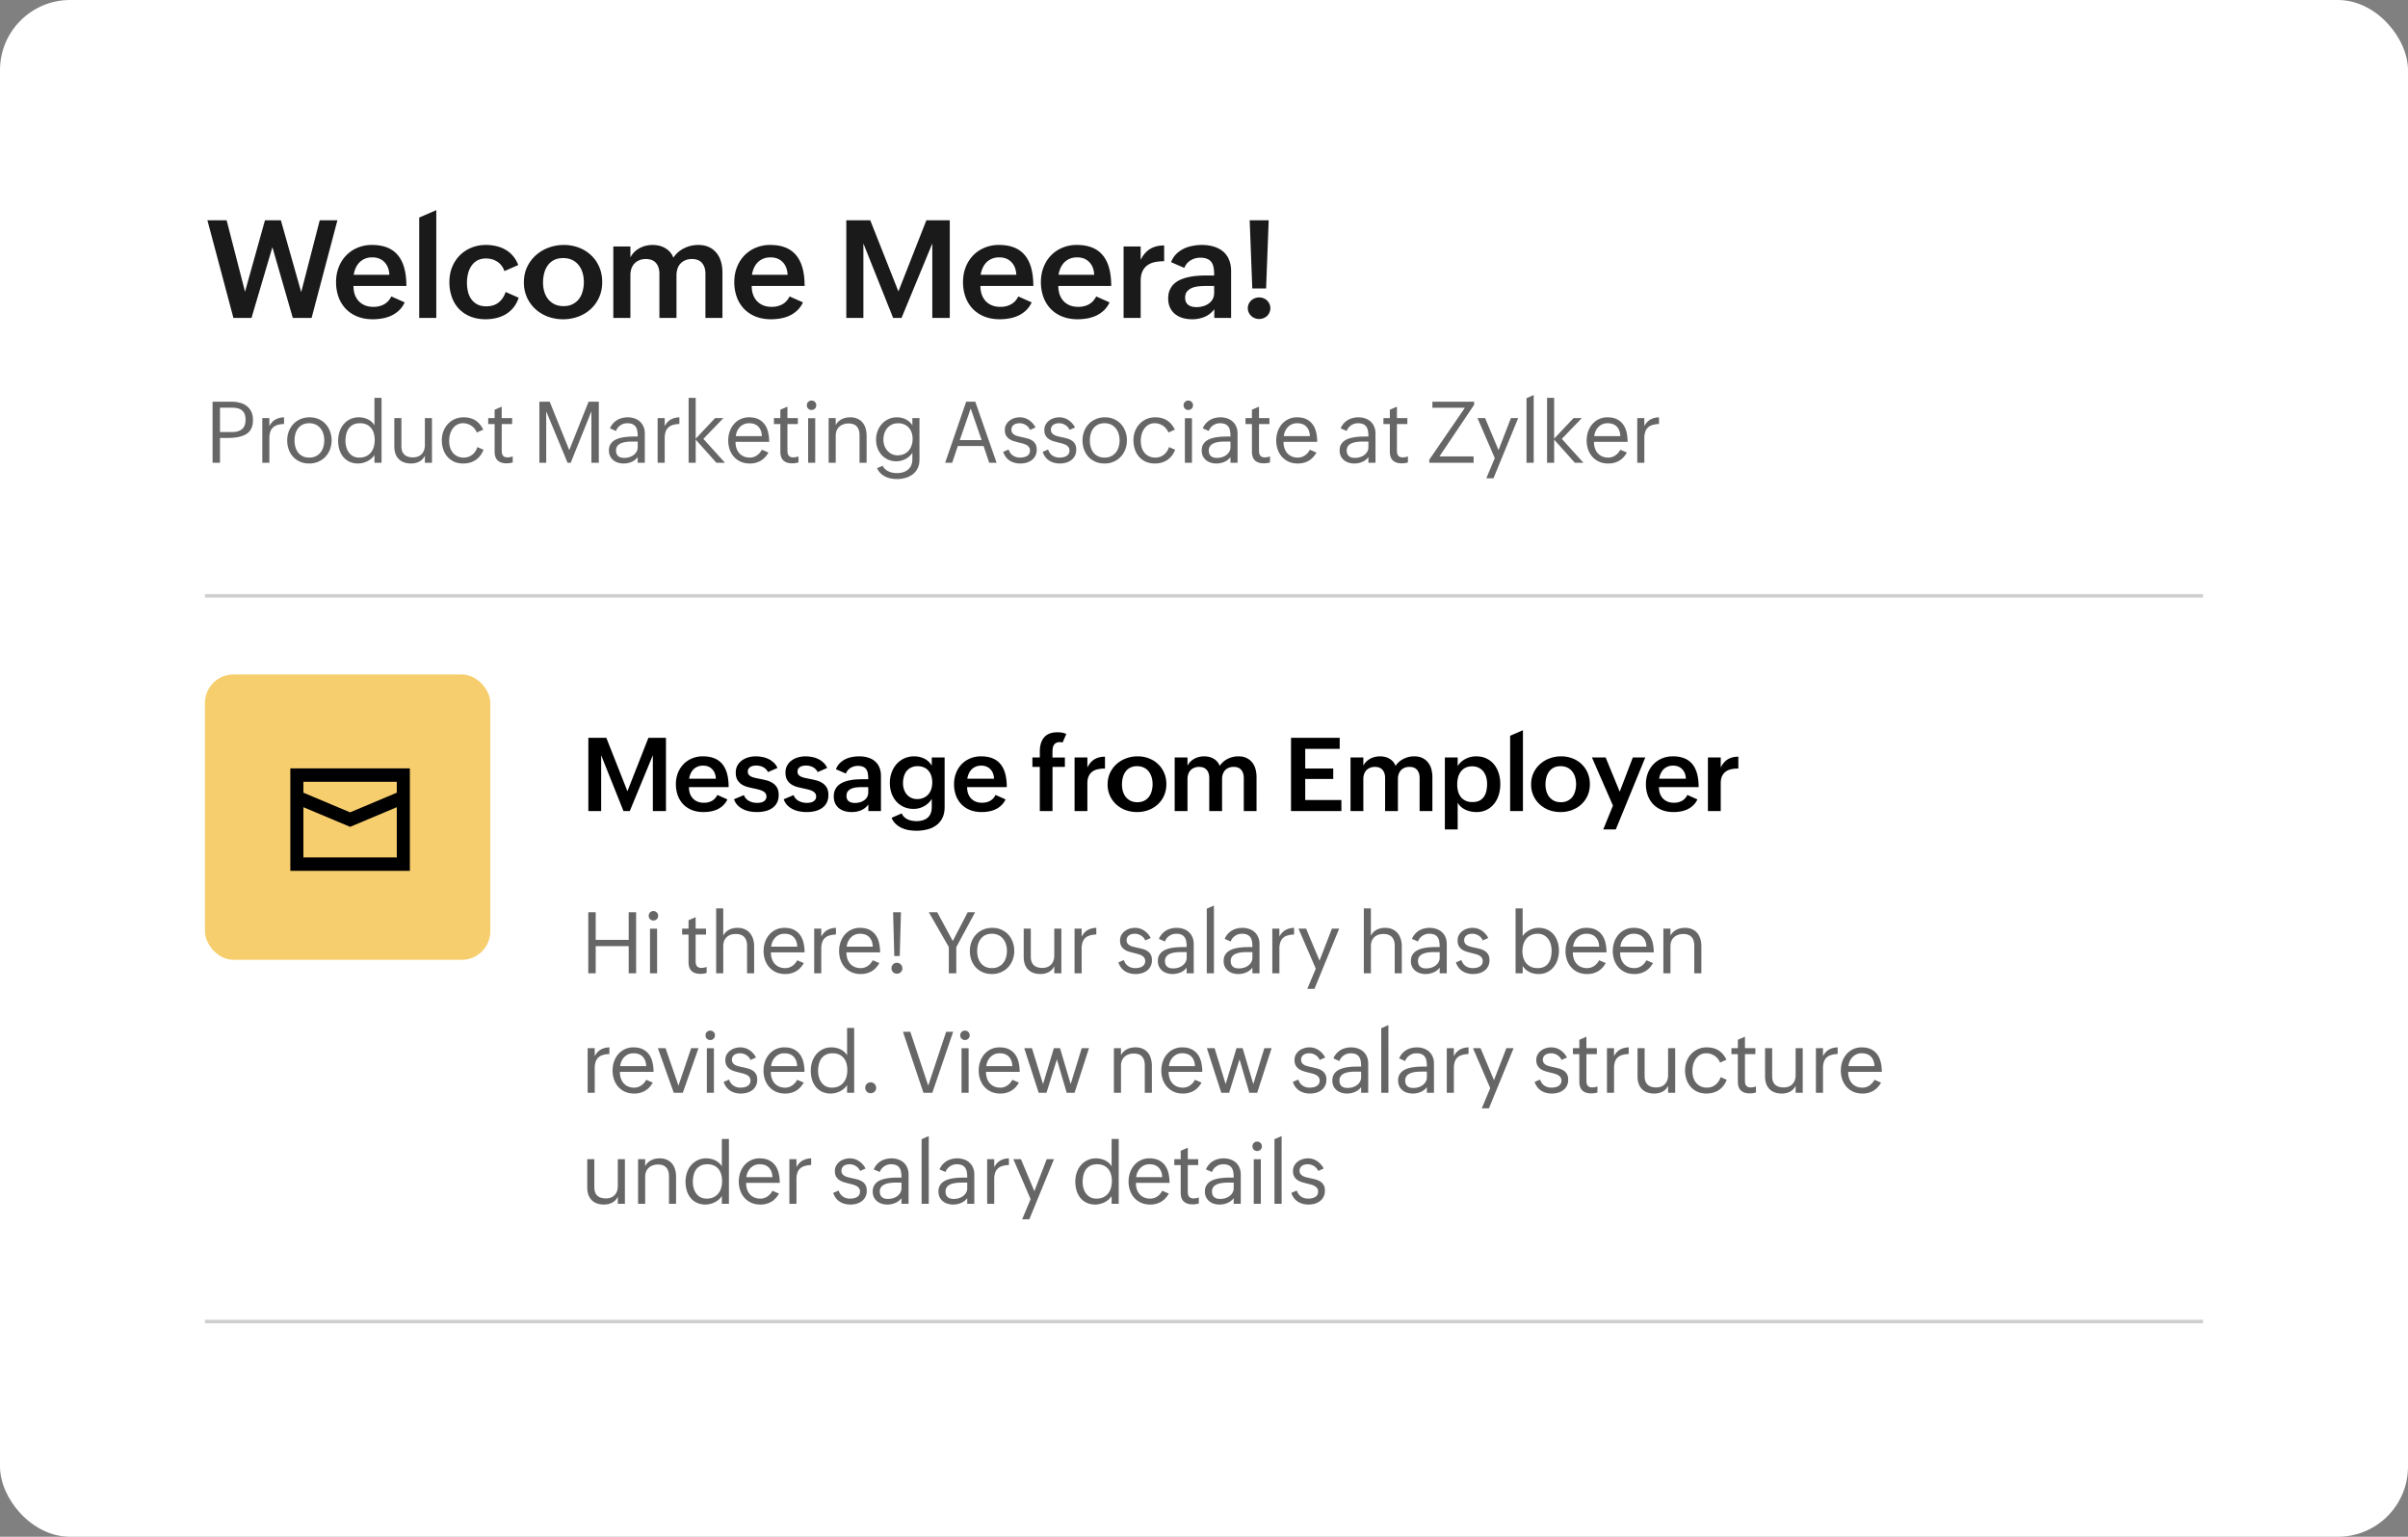
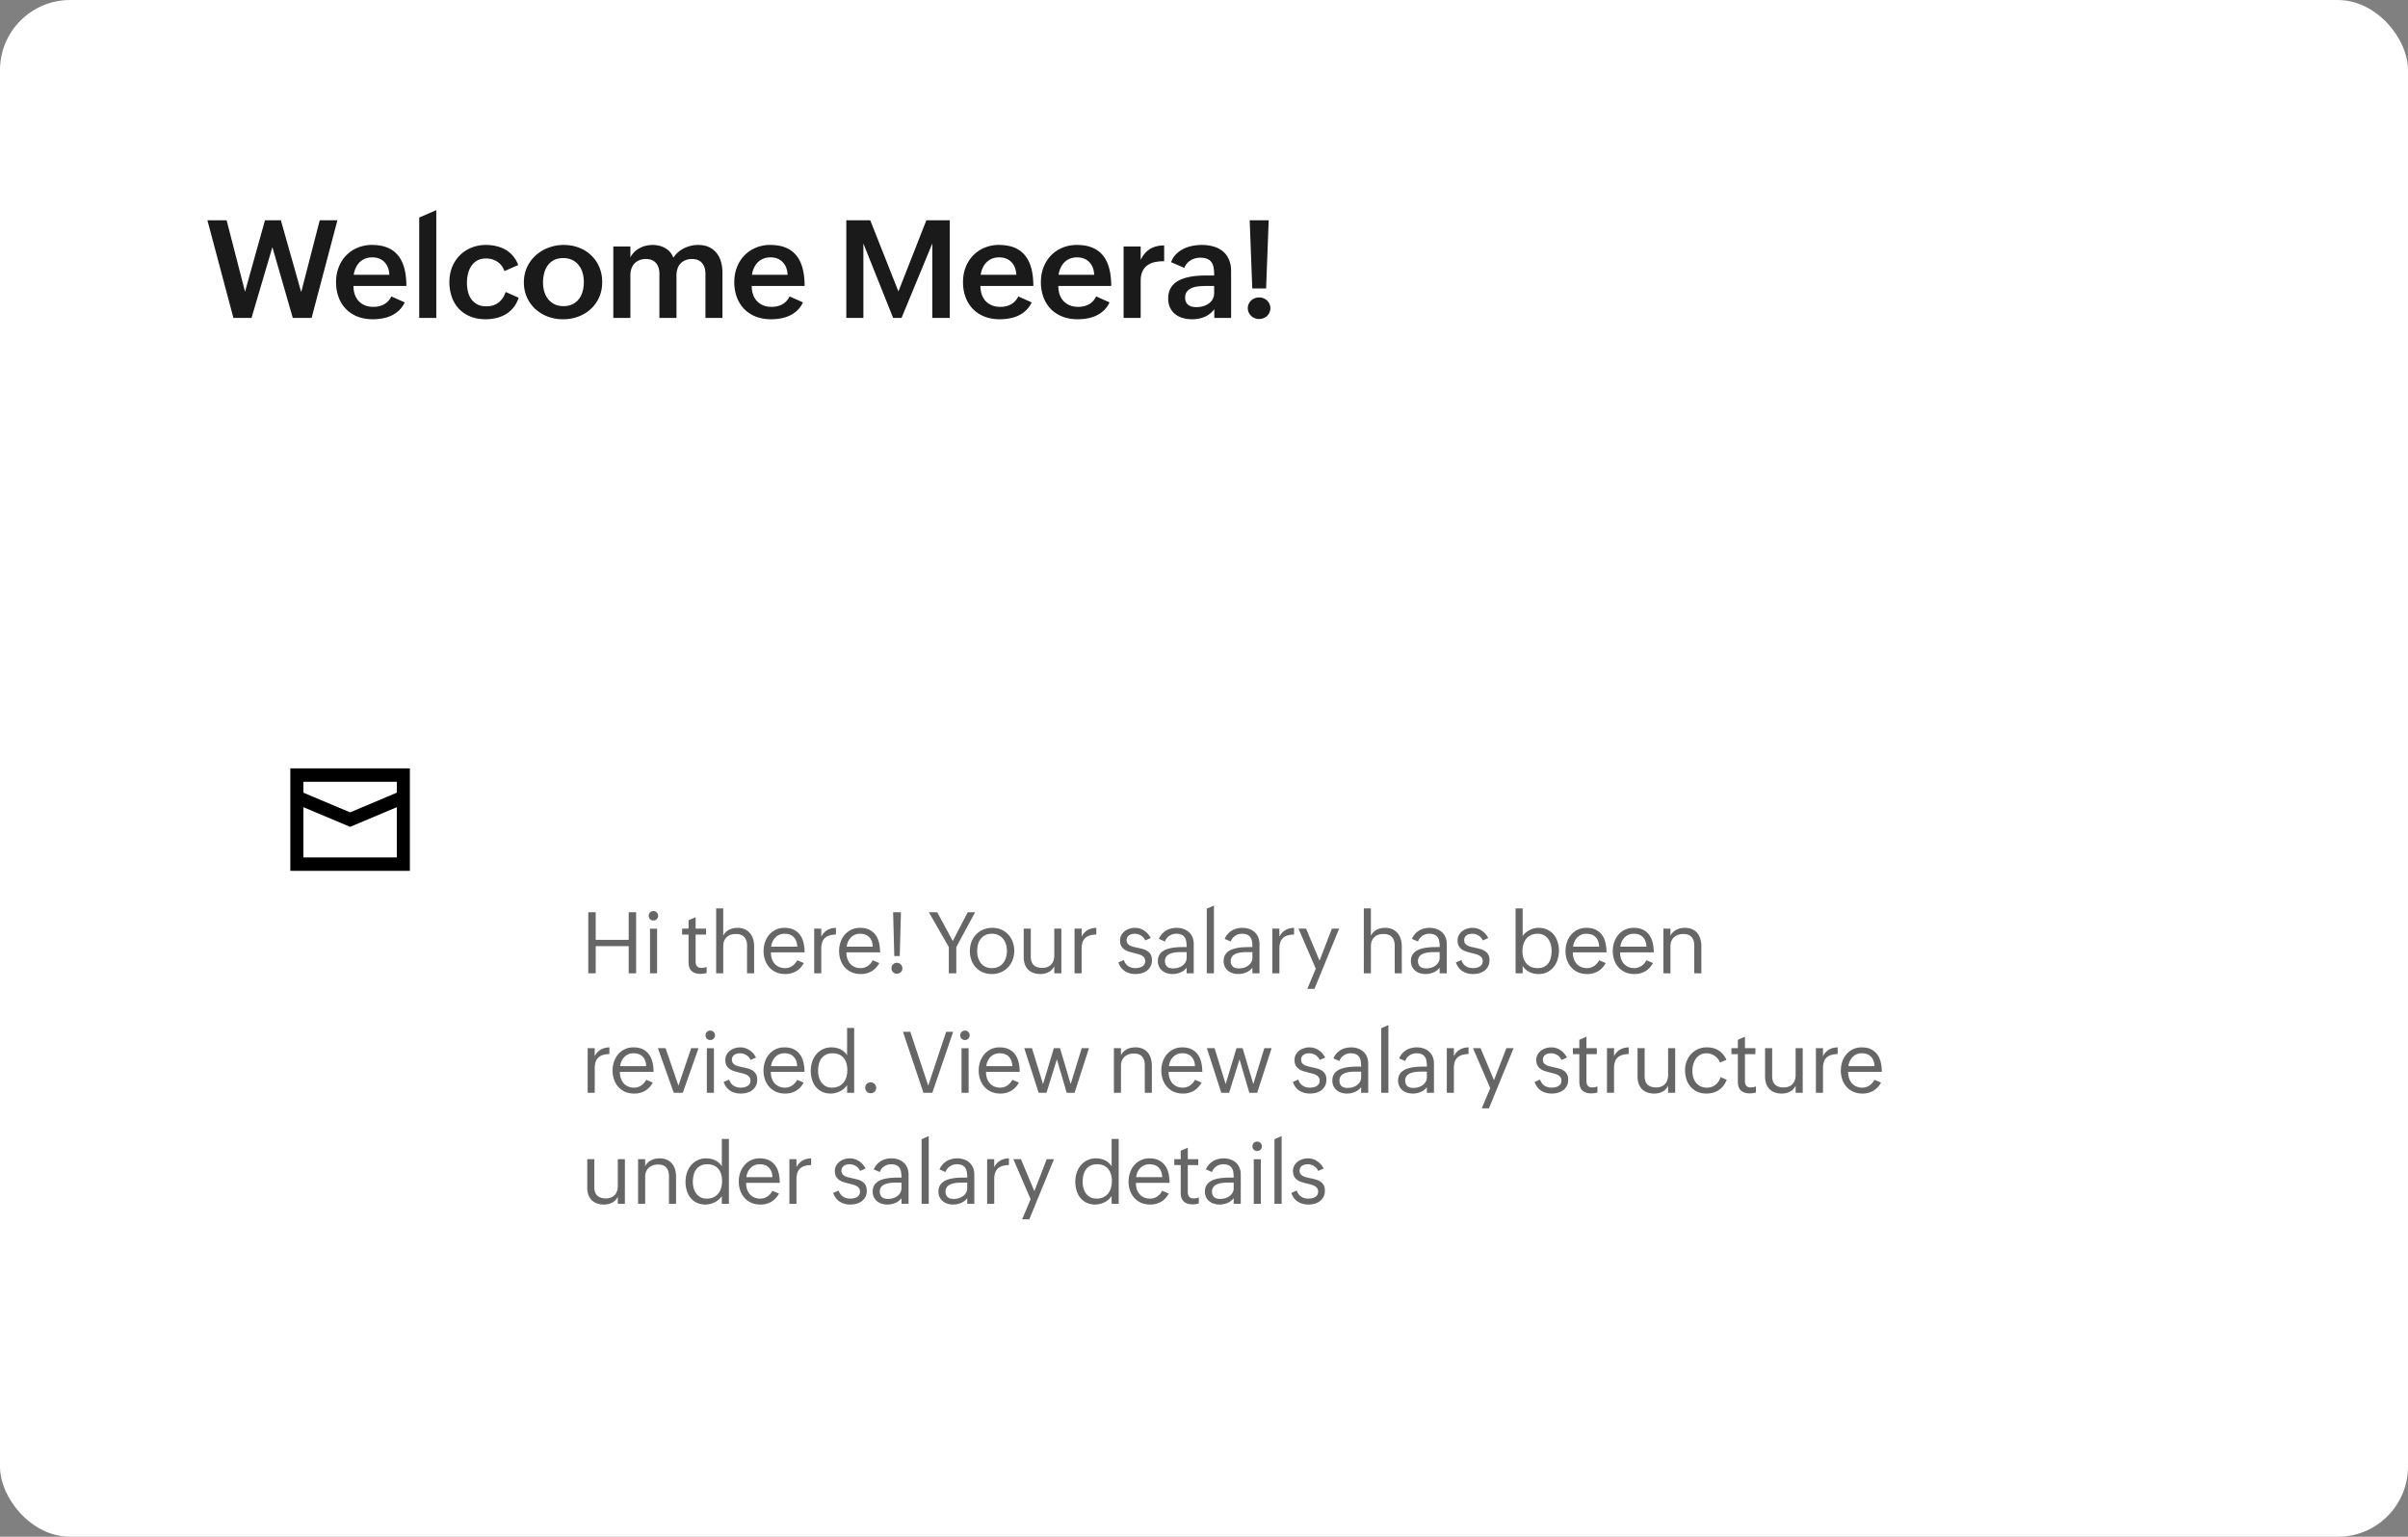
<svg xmlns="http://www.w3.org/2000/svg" width="282" height="180" fill="none">
  <rect width="100%" height="100%" fill="#808080" stroke="none" />
  <rect width="282" height="180" rx="8.215" fill="#fff" />
-   <path d="M24.894 47.053h2.231c.345 0 .669.041.972.123.306.078.571.205.796.38.227.173.406.396.537.67.13.273.195.605.195.995 0 .316-.044.588-.132.816a1.623 1.623 0 01-.356.571 1.751 1.751 0 01-.542.366 3.215 3.215 0 01-.67.21c-.24.05-.492.082-.756.098-.26.013-.523.02-.786.02l-.62-.01v2.91h-.87v-7.148zm2.29 3.55c.494 0 .88-.112 1.157-.337.276-.227.415-.597.415-1.108 0-.264-.038-.485-.112-.664a1.01 1.01 0 00-.313-.43 1.268 1.268 0 00-.498-.239 2.636 2.636 0 00-.65-.073h-1.42v2.851h1.42zm3.532-1.63h.83v.937c.19-.352.424-.607.704-.767.283-.162.621-.25 1.015-.263v.78c-.286.01-.537.048-.752.113a1.3 1.3 0 00-.537.293c-.143.13-.25.3-.322.508a2.315 2.315 0 00-.107.757v2.87h-.83v-5.229zm5.486 5.317c-.39 0-.745-.07-1.064-.21a2.453 2.453 0 01-.81-.572 2.603 2.603 0 01-.513-.854c-.12-.329-.181-.68-.181-1.055 0-.387.063-.747.19-1.079.13-.332.31-.618.538-.86a2.44 2.44 0 01.83-.57c.322-.14.675-.21 1.06-.21.39 0 .745.07 1.064.21.319.14.59.332.815.576.225.244.397.53.518.86.123.325.185.675.185 1.049 0 .384-.065.742-.195 1.074-.127.332-.308.62-.542.864-.231.241-.508.432-.83.572a2.699 2.699 0 01-1.065.205zm.015-.694c.3 0 .56-.055.781-.166.222-.11.404-.258.547-.444.147-.185.254-.399.322-.64.072-.244.108-.498.108-.761 0-.274-.038-.53-.113-.772a1.788 1.788 0 00-.331-.64 1.56 1.56 0 00-.552-.439 1.747 1.747 0 00-.772-.161c-.296 0-.553.055-.771.166a1.491 1.491 0 00-.532.44c-.14.185-.245.4-.313.644-.065.24-.098.496-.098.767 0 .283.036.546.108.79.071.245.179.458.322.64.146.18.327.32.542.425.215.101.465.151.752.151zm7.634-.297c-.097.15-.218.286-.361.41-.14.123-.295.228-.464.312a2.54 2.54 0 01-.532.196 2.398 2.398 0 01-1.572-.137 2.125 2.125 0 01-.738-.576 2.505 2.505 0 01-.44-.855 3.604 3.604 0 01.016-2.075c.11-.332.27-.623.478-.874a2.263 2.263 0 011.787-.82c.186 0 .366.02.542.058.176.036.342.093.498.171a1.796 1.796 0 01.786.703v-3.208h.83v7.598h-.83v-.903zm-1.772.297c.31 0 .576-.053.8-.16.225-.108.413-.255.562-.44.15-.186.26-.404.332-.654.072-.251.108-.52.108-.806 0-.277-.035-.534-.103-.772a1.762 1.762 0 00-.312-.625 1.454 1.454 0 00-.538-.415 1.79 1.79 0 00-.766-.151c-.316 0-.583.057-.8.17-.216.112-.392.263-.528.455-.134.189-.23.408-.288.66-.059.25-.088.514-.088.79 0 .248.032.488.098.723.065.234.164.443.297.625.134.182.301.329.503.44.205.107.446.16.723.16zm7.678-.224a1.49 1.49 0 01-.664.698 2.05 2.05 0 01-.947.22c-.316 0-.597-.046-.845-.137a1.632 1.632 0 01-.615-.395 1.73 1.73 0 01-.38-.63 2.601 2.601 0 01-.128-.845v-3.31h.83v3.27c0 .45.116.784.347 1.002.231.218.568.327 1.01.327.219 0 .414-.034.587-.103a1.196 1.196 0 00.708-.742c.065-.175.097-.37.097-.586v-3.169h.83v5.23h-.83v-.83zm6.868-.694c-.205.525-.513.925-.923 1.202-.41.273-.893.41-1.45.41-.4 0-.757-.07-1.07-.21a2.346 2.346 0 01-.785-.581 2.528 2.528 0 01-.489-.87 3.36 3.36 0 01-.166-1.069c0-.37.062-.72.186-1.045a2.57 2.57 0 01.522-.85c.225-.243.493-.435.806-.575a2.55 2.55 0 011.045-.21c1.067 0 1.83.483 2.29 1.45l-.757.332a1.55 1.55 0 00-.249-.44 1.59 1.59 0 00-.366-.341 1.658 1.658 0 00-.464-.225 1.642 1.642 0 00-.523-.083 1.4 1.4 0 00-.722.18 1.584 1.584 0 00-.508.47 2.147 2.147 0 00-.303.659c-.065.247-.097.5-.097.756 0 .267.034.52.102.757.072.235.178.441.318.62.143.18.322.321.537.425.214.104.465.156.752.156.192 0 .372-.029.541-.087.17-.062.323-.147.46-.254.136-.111.255-.241.356-.391.1-.153.179-.319.234-.498l.723.313zm3.42 1.485a2.377 2.377 0 01-.717.107c-.456 0-.804-.112-1.045-.337-.238-.224-.357-.57-.357-1.04v-3.222h-.752v-.699h.752v-.981l.83-.361v1.342h1.221v.699h-1.22v3.14c0 .11.01.212.034.307a.65.65 0 00.112.24.527.527 0 00.21.16.87.87 0 00.327.054c.189 0 .39-.037.605-.112v.703zm3.12-7.11h1.212l2.29 5.67 2.26-5.67h1.202v7.149h-.87v-6.02l-2.421 6.02h-.371l-2.5-6.02v6.02h-.801v-7.148zm11.517 6.49c-.189.25-.431.438-.728.561a2.372 2.372 0 01-.922.186c-.231 0-.451-.033-.66-.098a1.626 1.626 0 01-.546-.288 1.472 1.472 0 01-.376-.479 1.532 1.532 0 01-.137-.663c0-.267.05-.492.151-.674a1.39 1.39 0 01.41-.46c.173-.12.37-.214.591-.282.222-.069.45-.118.684-.147a6.52 6.52 0 01.703-.059c.234-.006.45-.01.644-.01h.186v-.034c0-.224-.016-.43-.049-.615a1.16 1.16 0 00-.18-.483.874.874 0 00-.376-.313c-.16-.075-.368-.112-.625-.112a1.413 1.413 0 00-1.109.537c-.088.11-.154.234-.2.371l-.708-.307a2.04 2.04 0 011.416-1.211 2.54 2.54 0 01.654-.083c.293 0 .562.044.806.131.247.085.459.209.635.372.179.162.317.36.415.595.1.235.151.5.151.796v3.428h-.83v-.66zm-.718-1.822a5.088 5.088 0 00-.776.064 2.678 2.678 0 00-.39.107c-.128.046-.24.108-.338.186a.869.869 0 00-.23.278.834.834 0 00-.087.396c0 .16.023.296.068.41.05.11.116.202.2.273a.829.829 0 00.303.152c.117.029.246.044.386.044.192 0 .383-.026.571-.078.19-.056.358-.137.508-.245.15-.107.27-.239.361-.395.095-.156.142-.337.142-.542v-.65h-.718zm3.05-2.749h.83v.938c.189-.352.423-.607.703-.767.283-.162.622-.25 1.016-.263v.78c-.287.01-.538.048-.752.113a1.3 1.3 0 00-.538.293c-.143.13-.25.3-.322.508a2.315 2.315 0 00-.107.757v2.87h-.83v-5.229zm3.63-2.368h.83v4.776l2.27-2.408h.972l-2.343 2.432 2.529 2.798h-1.006l-2.422-2.71v2.71h-.83v-7.598zm9.348 6.402c-.237.426-.54.747-.908.962a2.48 2.48 0 01-1.274.322c-.397 0-.754-.07-1.07-.21a2.385 2.385 0 01-.795-.581 2.558 2.558 0 01-.494-.855 3.167 3.167 0 01-.17-1.045c0-.37.056-.72.17-1.05a2.65 2.65 0 01.489-.864c.211-.247.467-.442.766-.586.303-.146.643-.22 1.02-.22.44 0 .81.077 1.11.23.299.153.541.36.727.62.185.26.317.565.395.913.082.349.122.718.122 1.109h-3.94c-.003.26.03.503.102.727.072.225.178.42.318.586.143.166.319.296.527.39.212.095.454.142.728.142.153 0 .3-.022.44-.068.14-.045.27-.109.39-.19.12-.085.23-.183.327-.293.098-.114.18-.236.249-.367l.771.328zm-.771-1.924c-.013-.462-.147-.829-.4-1.099-.254-.273-.619-.41-1.094-.41-.218 0-.419.04-.6.117-.18.078-.336.186-.47.323a1.708 1.708 0 00-.327.478c-.081.182-.135.38-.16.59h3.05zm4.285 3.08a2.378 2.378 0 01-.718.108c-.456 0-.804-.112-1.045-.337-.238-.224-.356-.57-.356-1.04v-3.222h-.752v-.699h.751v-.981l.83-.361v1.342h1.221v.699h-1.22v3.14c0 .11.011.212.034.307a.65.65 0 00.112.24.528.528 0 00.21.16.871.871 0 00.327.054c.189 0 .39-.037.606-.112v.703zm1.135-5.18h.83v5.22h-.83v-5.22zm-.151-1.514a.53.53 0 01.156-.39.538.538 0 01.395-.161c.157 0 .287.053.391.16a.521.521 0 01.161.392.537.537 0 01-.161.395.53.53 0 01-.39.156.546.546 0 01-.396-.156.546.546 0 01-.156-.395zm2.551 1.504h.83v.83c.082-.162.182-.3.303-.414.12-.118.254-.214.4-.289.15-.074.308-.13.474-.166.17-.035.343-.053.522-.053.326 0 .609.055.85.166.241.107.439.257.596.449a1.9 1.9 0 01.356.688c.078.264.117.55.117.86v3.159h-.83v-3.218c0-.446-.106-.788-.317-1.025-.212-.238-.534-.357-.967-.357-.228 0-.435.035-.62.103-.182.065-.34.16-.474.283-.13.124-.23.273-.303.45a1.567 1.567 0 00-.107.595v3.169h-.83v-5.23zm6.326 5.581c.075.16.174.293.298.4.127.111.265.201.415.27.153.068.312.117.478.146.169.03.335.044.498.044.257 0 .495-.034.713-.103.218-.068.407-.169.567-.302.159-.134.284-.303.376-.508.091-.202.136-.436.136-.703v-.767a1.885 1.885 0 01-.356.42 2.238 2.238 0 01-.972.513 2.19 2.19 0 01-.542.068c-.364 0-.693-.067-.986-.2a2.352 2.352 0 01-.752-.547 2.535 2.535 0 01-.479-.806 2.851 2.851 0 01-.166-.971c0-.355.059-.692.176-1.011.121-.32.288-.598.503-.835a2.36 2.36 0 01.772-.571c.299-.14.628-.21.986-.21.182 0 .361.02.537.058a2.059 2.059 0 01.933.469c.133.117.249.254.346.41v-.845h.83v4.873c0 .381-.07.713-.21.997-.14.283-.33.519-.571.708a2.376 2.376 0 01-.84.42 3.578 3.578 0 01-1.02.141c-.238 0-.472-.023-.703-.068a2.497 2.497 0 01-.65-.215 2.146 2.146 0 01-.556-.39 2.13 2.13 0 01-.42-.596l.659-.288zm1.748-1.22c.28 0 .529-.05.747-.147.221-.1.407-.237.557-.41.149-.176.263-.38.341-.61.078-.235.118-.485.118-.752 0-.26-.038-.503-.113-.728a1.62 1.62 0 00-.332-.58 1.457 1.457 0 00-.527-.387 1.709 1.709 0 00-.713-.141 1.74 1.74 0 00-.757.156 1.587 1.587 0 00-.542.425c-.146.179-.257.386-.332.62a2.465 2.465 0 00-.107.737c0 .235.039.463.117.684.081.218.195.412.342.581.146.166.32.3.522.4.205.101.431.152.679.152zm8.032-6.28h1.07l2.495 7.149h-.865l-.659-1.958h-3.017l-.659 1.958h-.821l2.456-7.148zm1.812 4.498l-1.28-3.707-1.279 3.706h2.559zm3.162 1.098c.097.303.263.537.498.703.237.163.514.244.83.244.143 0 .284-.013.424-.039.14-.029.266-.075.376-.136a.7.7 0 00.372-.645.648.648 0 00-.108-.386.808.808 0 00-.283-.258 1.694 1.694 0 00-.405-.166 8.513 8.513 0 00-.479-.127 13.813 13.813 0 01-.596-.161 2.037 2.037 0 01-.537-.245 1.293 1.293 0 01-.39-.415c-.098-.172-.147-.394-.147-.664 0-.23.051-.438.152-.62.1-.182.232-.337.395-.464s.348-.223.557-.288c.208-.068.421-.102.639-.102.401 0 .76.107 1.079.322.323.212.58.501.772.869l-.64.283a1.28 1.28 0 00-.512-.58 1.385 1.385 0 00-.728-.201 1.39 1.39 0 00-.347.044.903.903 0 00-.302.132.72.72 0 00-.215.239.699.699 0 00-.078.342c0 .15.034.273.102.37.072.099.165.18.279.245.117.062.252.112.405.151.153.04.312.077.478.113.202.042.404.09.606.146.202.052.384.13.547.235.162.1.294.237.395.41.101.169.152.39.152.664 0 .28-.054.522-.162.727-.107.205-.25.375-.429.508a1.86 1.86 0 01-.616.298c-.231.062-.47.093-.717.093-.479 0-.895-.114-1.25-.342-.352-.231-.604-.571-.757-1.02l.64-.279zm4.626 0c.098.303.264.537.498.703.238.163.514.244.83.244.143 0 .285-.013.425-.039.14-.029.265-.075.376-.136.111-.065.2-.15.269-.254a.7.7 0 00.102-.39.655.655 0 00-.107-.387.811.811 0 00-.284-.258 1.694 1.694 0 00-.405-.166 8.475 8.475 0 00-.478-.127 13.432 13.432 0 01-.596-.161 2.008 2.008 0 01-.537-.245 1.285 1.285 0 01-.391-.415c-.097-.172-.146-.394-.146-.664 0-.23.05-.438.151-.62.101-.182.233-.337.396-.464.162-.127.348-.223.556-.288.209-.068.422-.102.64-.102.4 0 .76.107 1.079.322.322.212.579.501.771.869l-.639.283a1.276 1.276 0 00-.513-.58 1.381 1.381 0 00-.727-.201c-.118 0-.233.015-.347.044a.9.9 0 00-.303.132.731.731 0 00-.215.239.699.699 0 00-.078.342c0 .15.034.273.103.37.071.099.164.18.278.245.117.062.252.112.405.151.153.04.313.077.479.113.202.042.404.09.605.146.202.052.384.13.547.235.163.1.295.237.396.41.101.169.151.39.151.664 0 .28-.054.522-.161.727a1.478 1.478 0 01-.43.508 1.865 1.865 0 01-.615.298 2.76 2.76 0 01-.718.093c-.478 0-.895-.114-1.25-.342-.351-.231-.604-.571-.757-1.02l.64-.279zm6.594 1.64c-.39 0-.745-.07-1.064-.21a2.455 2.455 0 01-.811-.57 2.598 2.598 0 01-.512-.855 3.03 3.03 0 01-.181-1.055c0-.387.064-.747.19-1.079.131-.332.31-.618.538-.86.231-.243.507-.434.83-.57.322-.14.675-.21 1.059-.21.391 0 .746.07 1.065.21a2.4 2.4 0 01.815.576c.225.244.397.53.518.86.123.325.185.675.185 1.049 0 .384-.065.742-.195 1.074a2.55 2.55 0 01-.542.864c-.231.241-.508.432-.83.572a2.698 2.698 0 01-1.065.205zm.015-.693c.3 0 .56-.055.781-.166.222-.11.404-.258.547-.444a1.81 1.81 0 00.322-.64c.072-.244.108-.498.108-.761 0-.274-.038-.53-.112-.772a1.805 1.805 0 00-.332-.64 1.568 1.568 0 00-.552-.439 1.752 1.752 0 00-.772-.161c-.296 0-.553.055-.771.166a1.49 1.49 0 00-.532.44c-.14.185-.245.4-.313.644-.065.24-.098.496-.098.767 0 .283.036.546.108.79.071.245.179.458.322.64.147.18.327.32.542.425.215.101.466.151.752.151zm8.264-.917c-.205.524-.512.924-.923 1.2-.41.274-.893.41-1.45.41-.4 0-.757-.07-1.069-.21a2.35 2.35 0 01-.786-.58 2.514 2.514 0 01-.488-.87 3.351 3.351 0 01-.166-1.069c0-.37.061-.72.185-1.045a2.57 2.57 0 01.523-.85c.224-.243.493-.435.805-.575a2.55 2.55 0 011.045-.21c1.068 0 1.831.483 2.29 1.45l-.757.332a1.52 1.52 0 00-.249-.44 1.583 1.583 0 00-.366-.341 1.663 1.663 0 00-.464-.225 1.64 1.64 0 00-.522-.083 1.4 1.4 0 00-.723.18 1.587 1.587 0 00-.508.47 2.148 2.148 0 00-.302.659 2.923 2.923 0 00.004 1.513c.072.235.178.441.318.62.143.18.322.321.537.425.215.104.465.156.752.156.192 0 .373-.029.542-.087.169-.062.322-.147.459-.254.137-.111.255-.241.356-.391.101-.153.179-.319.235-.498l.722.313zm1.141-3.697h.83v5.22h-.83v-5.22zm-.152-1.514a.54.54 0 01.552-.552c.156 0 .286.054.391.162a.523.523 0 01.161.39.54.54 0 01-.552.552.549.549 0 01-.396-.156.547.547 0 01-.156-.395zm5.491 6.075c-.189.25-.431.438-.728.561a2.367 2.367 0 01-.922.186c-.232 0-.451-.033-.66-.098a1.624 1.624 0 01-.546-.288 1.457 1.457 0 01-.376-.479 1.52 1.52 0 01-.137-.663c0-.267.05-.492.151-.674.104-.186.241-.339.41-.46.173-.12.37-.214.591-.282a3.99 3.99 0 01.684-.147c.237-.033.472-.052.703-.059.234-.006.449-.01.644-.01h.186v-.034c0-.224-.016-.43-.049-.615a1.158 1.158 0 00-.18-.483.88.88 0 00-.376-.313c-.16-.075-.368-.112-.625-.112a1.406 1.406 0 00-1.109.537 1.21 1.21 0 00-.2.371l-.708-.307c.094-.218.212-.407.351-.567a2.057 2.057 0 011.065-.644c.208-.056.426-.083.654-.083.293 0 .562.044.806.131.247.085.459.209.635.372.179.162.317.36.415.595.101.235.151.5.151.796v3.428h-.83v-.66zm-.718-1.822a5.099 5.099 0 00-.776.064 2.67 2.67 0 00-.391.107 1.17 1.17 0 00-.337.186.83.83 0 00-.317.674c0 .16.023.296.068.41.049.11.116.202.2.273a.834.834 0 00.303.152c.117.029.246.044.386.044.192 0 .382-.026.571-.078.189-.056.358-.137.508-.245.15-.107.27-.239.361-.395.095-.156.142-.337.142-.542v-.65h-.718zm5.349 2.442a2.371 2.371 0 01-.717.107c-.456 0-.804-.112-1.045-.337-.238-.224-.357-.57-.357-1.04v-3.222h-.752v-.699h.752v-.981l.83-.361v1.342h1.221v.699h-1.221v3.14c0 .11.012.212.035.307.022.091.06.17.112.24a.526.526 0 00.21.16.871.871 0 00.327.054c.189 0 .391-.037.605-.112v.703zm5.438-1.157c-.238.426-.541.747-.909.962-.367.214-.792.322-1.274.322-.397 0-.754-.07-1.069-.21a2.38 2.38 0 01-.796-.581 2.539 2.539 0 01-.493-.855 3.167 3.167 0 01-.171-1.045c0-.37.057-.72.171-1.05.113-.328.276-.616.488-.864a2.301 2.301 0 011.787-.805c.439 0 .809.076 1.108.23.3.152.542.359.728.62.185.26.317.564.395.912.082.349.122.718.122 1.109h-3.94c-.003.26.031.503.103.727.071.225.177.42.317.586.143.166.319.296.527.39.212.095.454.142.728.142.153 0 .299-.022.439-.068a1.564 1.564 0 00.718-.483c.098-.114.181-.236.249-.367l.772.328zm-.772-1.924c-.013-.462-.146-.829-.4-1.099-.254-.273-.619-.41-1.094-.41-.218 0-.418.04-.601.117a1.46 1.46 0 00-.468.323 1.707 1.707 0 00-.328.478c-.081.182-.135.38-.161.59h3.052zm6.856 2.46c-.189.251-.432.439-.728.562a2.372 2.372 0 01-.923.186c-.231 0-.451-.033-.659-.098a1.638 1.638 0 01-.547-.288 1.484 1.484 0 01-.376-.479 1.534 1.534 0 01-.136-.663c0-.267.05-.492.151-.674.104-.186.241-.339.41-.46.173-.12.37-.214.591-.282a3.97 3.97 0 01.684-.147c.237-.033.472-.052.703-.059.234-.006.449-.01.644-.01h.186v-.034c0-.224-.017-.43-.049-.615a1.159 1.159 0 00-.181-.483.873.873 0 00-.376-.313c-.159-.075-.368-.112-.625-.112a1.416 1.416 0 00-1.108.537 1.19 1.19 0 00-.2.371l-.708-.307a2.038 2.038 0 011.416-1.211c.208-.056.426-.083.654-.083.293 0 .561.044.806.131.247.085.459.209.634.372.179.162.318.36.415.595.101.235.152.5.152.796v3.428h-.83v-.66zm-.718-1.82a5.077 5.077 0 00-.776.063 2.67 2.67 0 00-.391.107 1.17 1.17 0 00-.337.186.83.83 0 00-.317.674c0 .16.022.296.068.41.049.11.116.202.2.273a.834.834 0 00.303.152c.117.029.246.044.386.044.192 0 .382-.026.571-.078.189-.056.358-.137.508-.245.15-.107.27-.239.361-.395.095-.156.142-.337.142-.542v-.65h-.718zm5.349 2.44a2.378 2.378 0 01-.718.108c-.455 0-.804-.112-1.045-.337-.237-.224-.356-.57-.356-1.04v-3.222h-.752v-.699h.752v-.981l.83-.361v1.342h1.221v.699h-1.221v3.14c0 .11.012.212.034.307.023.091.061.17.113.24a.526.526 0 00.21.16.868.868 0 00.327.054c.189 0 .39-.037.605-.112v.703zm2.5-.321l4.17-6.08h-3.808v-.708h4.892v.357l-4.062 6.05h3.999v.742h-5.191v-.361zm7.669-.181l-2.022-4.688h.889l1.572 3.75 1.451-3.75h.849l-2.89 7.051h-.84l.991-2.363zm3.718-7.022l.84-.37v7.934h-.84v-7.564zm2.405-.034h.83v4.776l2.271-2.408h.971l-2.343 2.432 2.529 2.798h-1.006l-2.422-2.71v2.71h-.83v-7.598zm9.348 6.402c-.237.426-.54.747-.908.962a2.478 2.478 0 01-1.274.322c-.397 0-.754-.07-1.07-.21a2.386 2.386 0 01-.795-.581 2.558 2.558 0 01-.494-.855 3.167 3.167 0 01-.171-1.045c0-.37.057-.72.171-1.05.114-.328.277-.616.489-.864a2.301 2.301 0 011.787-.805c.439 0 .809.076 1.108.23.3.152.542.359.728.62.185.26.317.564.395.912.082.349.122.718.122 1.109h-3.94c-.003.26.031.503.102.727.072.225.178.42.318.586.143.166.319.296.527.39.212.095.454.142.728.142.153 0 .299-.022.439-.068a1.564 1.564 0 00.718-.483c.098-.114.181-.236.249-.367l.771.328zm-.771-1.924c-.013-.462-.147-.829-.4-1.099-.254-.273-.619-.41-1.094-.41-.218 0-.419.04-.601.117a1.475 1.475 0 00-.469.323 1.725 1.725 0 00-.327.478c-.081.182-.135.38-.161.59h3.052zm1.985-2.11h.83v.938c.189-.352.423-.607.703-.767.283-.162.622-.25 1.016-.263v.78a2.95 2.95 0 00-.752.113c-.215.062-.394.16-.537.293-.144.13-.251.3-.323.508a2.332 2.332 0 00-.107.757v2.87h-.83v-5.229z" fill="#666" />
  <path d="M24.29 25.8h2.25l2.155 8.368 2.336-8.367h1.86l2.382 8.414 2.172-8.414h2.07l-3.023 11.437H34.29L31.9 28.95l-2.446 8.29h-2.117L24.289 25.8zm23.105 9.618c-.172.37-.394.682-.664.938-.266.25-.563.453-.891.609-.323.15-.672.26-1.047.328-.37.068-.747.102-1.133.102-.661 0-1.257-.105-1.789-.313a3.952 3.952 0 01-1.36-.89 4.032 4.032 0 01-.858-1.383 5.113 5.113 0 01-.297-1.782c0-.614.101-1.185.304-1.71.203-.532.49-.99.86-1.376.37-.39.812-.695 1.328-.914a4.271 4.271 0 011.719-.336c1.354 0 2.361.399 3.023 1.196.667.791 1 1.994 1 3.61h-6.195c0 .353.05.681.148.983.104.297.255.555.453.774.198.213.443.383.735.508.291.12.627.18 1.007.18.459 0 .868-.097 1.227-.29.36-.192.648-.502.867-.93l1.563.696zm-1.797-3.234c-.031-.636-.227-1.133-.586-1.493-.354-.364-.828-.546-1.422-.546-.313 0-.594.052-.844.156-.25.104-.466.247-.648.43a2.29 2.29 0 00-.438.648 2.832 2.832 0 00-.234.805h4.172zm3.496-6.703l2-.868v12.625h-2V25.48zm11.645 9.39c-.14.438-.339.815-.594 1.133a3.47 3.47 0 01-.89.789 3.997 3.997 0 01-1.118.453 5.327 5.327 0 01-1.265.148c-.662 0-1.256-.106-1.782-.32a3.806 3.806 0 01-1.336-.89 3.905 3.905 0 01-.836-1.383 5.213 5.213 0 01-.289-1.774c0-.62.105-1.195.313-1.726.213-.531.51-.99.89-1.375.38-.386.831-.688 1.352-.906a4.474 4.474 0 011.734-.329c.422 0 .826.047 1.211.141.391.089.75.23 1.079.422.328.187.617.43.867.726.255.297.46.651.617 1.063l-1.617.71c-.167-.473-.443-.838-.828-1.093-.38-.255-.823-.383-1.329-.383-.406 0-.752.081-1.039.242-.28.162-.51.378-.687.649-.177.266-.307.57-.39.914a4.637 4.637 0 00.007 2.102c.083.333.216.625.399.875.182.25.416.45.703.601.286.146.632.219 1.039.219.578 0 1.057-.148 1.437-.445.38-.297.656-.709.828-1.235l1.524.672zm.613-1.797c0-.656.125-1.252.375-1.789a4.256 4.256 0 011.024-1.383 4.552 4.552 0 011.484-.89 5.062 5.062 0 011.797-.32c.635 0 1.226.106 1.773.32.547.208 1.021.505 1.422.89.406.38.724.839.953 1.375.23.532.344 1.117.344 1.758 0 .656-.12 1.253-.36 1.79a4.1 4.1 0 01-.984 1.374c-.411.38-.896.675-1.453.883a5.044 5.044 0 01-1.781.313 5.13 5.13 0 01-1.797-.313 4.568 4.568 0 01-1.46-.89 4.197 4.197 0 01-.977-1.36 4.226 4.226 0 01-.36-1.758zm4.649 2.782c.416 0 .773-.079 1.07-.235.302-.156.55-.362.742-.617.193-.26.334-.56.422-.898.094-.34.14-.69.14-1.055 0-.386-.049-.748-.148-1.086a2.565 2.565 0 00-.453-.899 2.044 2.044 0 00-.75-.609c-.302-.151-.659-.227-1.07-.227-.422 0-.784.079-1.086.235a2.034 2.034 0 00-.727.633 2.67 2.67 0 00-.414.914 4.368 4.368 0 00-.133 1.093c0 .37.05.722.149 1.055.099.334.247.625.445.875.203.25.453.45.75.602.302.146.656.218 1.063.218zm5.824-6.985h2v1.281c.125-.24.279-.45.46-.633a2.73 2.73 0 01.618-.453c.23-.125.471-.218.727-.28a3.402 3.402 0 011.554-.009c.25.058.482.149.696.274.218.12.411.273.578.46.166.188.3.412.398.673.318-.48.735-.847 1.25-1.102a3.656 3.656 0 011.672-.39c.48 0 .896.083 1.25.25.354.166.649.395.883.687.234.286.409.627.523 1.023.115.396.172.826.172 1.29v5.296h-1.992v-5.172c0-.526-.133-.945-.398-1.257-.26-.313-.66-.47-1.196-.47-.291 0-.55.05-.773.15a1.557 1.557 0 00-.906.991 2.31 2.31 0 00-.118.75v5.008h-2v-5.172c0-.526-.132-.945-.398-1.257-.266-.313-.667-.47-1.203-.47-.287 0-.542.05-.766.15a1.636 1.636 0 00-.57.39 1.669 1.669 0 00-.344.601 2.31 2.31 0 00-.117.75v5.008h-2v-8.367zm22.207 6.547c-.172.37-.393.682-.664.938-.265.25-.562.453-.89.609-.323.15-.672.26-1.047.328-.37.068-.748.102-1.133.102-.662 0-1.258-.105-1.79-.313a3.952 3.952 0 01-1.359-.89 4.032 4.032 0 01-.859-1.383 5.113 5.113 0 01-.297-1.782c0-.614.102-1.185.305-1.71.203-.532.49-.99.86-1.376.369-.39.812-.695 1.327-.914a4.271 4.271 0 011.72-.336c1.353 0 2.361.399 3.023 1.196.666.791 1 1.994 1 3.61h-6.196c0 .353.05.681.149.983.104.297.255.555.453.774.198.213.442.383.734.508.292.12.628.18 1.008.18.458 0 .867-.097 1.227-.29.359-.192.648-.502.867-.93l1.562.696zm-1.797-3.234c-.03-.636-.226-1.133-.586-1.493-.354-.364-.828-.546-1.421-.546-.313 0-.594.052-.844.156-.25.104-.466.247-.649.43a2.29 2.29 0 00-.437.648 2.832 2.832 0 00-.235.805h4.172zm6.876-6.383h2.804l3.297 8.336 3.274-8.336h2.742v11.437h-2.047V28.52l-3.602 8.718h-.984l-3.484-8.718v8.718h-2V25.801zm21.707 9.617c-.172.37-.393.682-.664.938-.266.25-.563.453-.891.609-.323.15-.672.26-1.047.328-.37.068-.747.102-1.133.102-.661 0-1.257-.105-1.789-.313a3.953 3.953 0 01-1.359-.89 4.027 4.027 0 01-.859-1.383 5.11 5.11 0 01-.297-1.782c0-.614.101-1.185.304-1.71.204-.532.49-.99.86-1.376.37-.39.812-.695 1.328-.914a4.27 4.27 0 011.719-.336c1.354 0 2.362.399 3.023 1.196.667.791 1 1.994 1 3.61h-6.195c0 .353.049.681.148.983.104.297.255.555.453.774.198.213.443.383.735.508.291.12.627.18 1.008.18.458 0 .867-.097 1.226-.29.359-.192.649-.502.867-.93l1.563.696zm-1.797-3.234c-.031-.636-.227-1.133-.586-1.493-.354-.364-.828-.546-1.422-.546-.312 0-.594.052-.844.156a1.98 1.98 0 00-.648.43 2.302 2.302 0 00-.438.648 2.86 2.86 0 00-.234.805h4.172zm10.918 3.234c-.172.37-.393.682-.664.938-.266.25-.562.453-.891.609-.323.15-.671.26-1.046.328-.37.068-.748.102-1.133.102-.662 0-1.258-.105-1.789-.313a3.948 3.948 0 01-1.36-.89 4.027 4.027 0 01-.859-1.383 5.11 5.11 0 01-.297-1.782c0-.614.102-1.185.305-1.71.203-.532.489-.99.859-1.376.37-.39.813-.695 1.328-.914a4.274 4.274 0 011.719-.336c1.354 0 2.362.399 3.023 1.196.667.791 1 1.994 1 3.61h-6.195c0 .353.05.681.149.983.104.297.255.555.453.774.198.213.442.383.734.508.292.12.628.18 1.008.18.458 0 .867-.097 1.226-.29.36-.192.649-.502.868-.93l1.562.696zm-1.797-3.234c-.031-.636-.226-1.133-.586-1.493-.354-.364-.828-.546-1.422-.546-.312 0-.593.052-.843.156-.25.104-.467.247-.649.43a2.278 2.278 0 00-.437.648 2.83 2.83 0 00-.235.805h4.172zm3.442-3.313h2v1.57c.281-.578.648-1.005 1.101-1.28.459-.277 1.008-.415 1.649-.415v1.852c-.407 0-.779.036-1.117.109a2.23 2.23 0 00-.868.383 1.785 1.785 0 00-.562.71c-.136.298-.203.67-.203 1.118v4.32h-2v-8.367zm10.621 7.344a2.71 2.71 0 01-1.148.906 3.763 3.763 0 01-1.446.273c-.39 0-.758-.049-1.101-.148a2.568 2.568 0 01-.891-.453 2.19 2.19 0 01-.594-.758c-.146-.307-.218-.666-.218-1.078 0-.385.062-.719.187-1 .13-.286.302-.529.516-.727.218-.197.474-.359.765-.484.292-.125.599-.221.922-.289a7.11 7.11 0 011.008-.148c.344-.026.677-.04 1-.04h.984v-.132c0-.297-.023-.565-.07-.805a1.464 1.464 0 00-.242-.617 1.115 1.115 0 00-.5-.39c-.208-.095-.482-.141-.82-.141-.407 0-.782.104-1.125.312a1.733 1.733 0 00-.735.883l-1.554-.672c.14-.37.338-.682.593-.938.255-.255.545-.463.867-.624.323-.162.67-.276 1.04-.344.369-.073.742-.11 1.117-.11.494 0 .95.063 1.367.188.417.12.776.305 1.078.555.307.25.544.57.711.96.172.386.258.844.258 1.376v5.468h-1.969v-1.023zm-1.023-2.719c-.23 0-.485.013-.766.04-.276.02-.537.077-.781.171-.24.094-.44.232-.602.414-.161.182-.242.432-.242.75 0 .203.034.375.102.516a.918.918 0 00.281.336c.125.088.268.153.429.195.162.036.336.055.524.055.255 0 .505-.034.75-.102.245-.068.463-.17.656-.305a1.56 1.56 0 00.477-.515 1.5 1.5 0 00.179-.742v-.813h-1.007zm5.168-7.695h2.226l-.304 7.984h-1.618l-.304-7.984zm-.219 10.305c0-.183.034-.35.101-.5.073-.157.17-.292.29-.407a1.398 1.398 0 01.937-.36c.182 0 .352.032.508.095.161.062.299.15.414.265.12.11.213.242.281.399.073.15.11.317.11.5 0 .182-.037.351-.11.508a1.237 1.237 0 01-.281.406c-.12.11-.26.195-.422.258a1.398 1.398 0 01-1.008 0 1.27 1.27 0 01-.422-.266 1.389 1.389 0 01-.289-.398 1.166 1.166 0 01-.109-.5z" fill="#1A1A1A" />
-   <path d="M68.902 86.422h2.104l2.472 6.252 2.456-6.252h2.056V95h-1.535v-6.54L73.754 95h-.738l-2.614-6.54V95h-1.5v-8.578zm16.28 7.213a2.265 2.265 0 01-.497.703 2.6 2.6 0 01-.668.457 3.177 3.177 0 01-.785.246c-.278.05-.561.076-.85.076-.496 0-.943-.078-1.342-.234a2.964 2.964 0 01-1.02-.668 3.024 3.024 0 01-.644-1.037 3.835 3.835 0 01-.223-1.336c0-.461.077-.889.229-1.283.152-.399.367-.743.644-1.032a2.93 2.93 0 01.997-.685 3.202 3.202 0 011.289-.252c1.015 0 1.771.299 2.267.896.5.594.75 1.496.75 2.707h-4.646c0 .266.037.512.111.739.078.222.192.416.34.58.148.16.332.287.55.38.22.09.471.135.757.135.343 0 .65-.072.92-.216.269-.145.486-.377.65-.698l1.172.522zm-1.347-2.426c-.023-.477-.17-.85-.44-1.12-.265-.273-.62-.41-1.066-.41-.234 0-.445.04-.633.118a1.49 1.49 0 00-.486.322 1.719 1.719 0 00-.328.487 2.12 2.12 0 00-.176.603h3.13zm3.279 1.922a1.291 1.291 0 00.609.685c.137.075.285.131.445.17a2.368 2.368 0 00.873.024c.13-.024.246-.063.352-.117a.767.767 0 00.258-.229.616.616 0 00.105-.37.616.616 0 00-.117-.386.885.885 0 00-.322-.252 2.008 2.008 0 00-.463-.17 8.31 8.31 0 00-.551-.129c-.25-.054-.504-.115-.762-.181a2.53 2.53 0 01-.685-.299 1.574 1.574 0 01-.498-.527c-.13-.22-.194-.504-.194-.856 0-.324.069-.605.205-.844.137-.238.315-.435.534-.591a2.45 2.45 0 01.75-.352c.28-.078.564-.117.85-.117.25 0 .503.025.76.076.259.047.5.125.727.234.23.11.438.252.622.428.187.172.332.381.433.627l-1.113.48a1.053 1.053 0 00-.246-.351 1.372 1.372 0 00-.34-.24 1.55 1.55 0 00-.393-.135 2.027 2.027 0 00-.398-.041 1.59 1.59 0 00-.363.041.939.939 0 00-.317.123.64.64 0 00-.217.217.62.62 0 00-.082.328.58.58 0 00.106.357c.074.09.172.166.293.229.125.059.271.107.44.146.167.04.345.077.532.112.258.05.52.11.786.175.265.067.505.166.72.3.22.132.397.312.534.538.136.223.205.518.205.885s-.073.68-.217.938a1.72 1.72 0 01-.569.615c-.234.156-.503.27-.808.34a4.21 4.21 0 01-.95.105 4.61 4.61 0 01-.831-.076 3.04 3.04 0 01-.78-.252 2.38 2.38 0 01-.65-.463 1.876 1.876 0 01-.428-.709l1.154-.486zm5.82 0a1.291 1.291 0 00.61.685c.137.075.285.131.446.17a2.368 2.368 0 00.873.024c.129-.024.246-.063.351-.117a.767.767 0 00.258-.229.616.616 0 00.106-.37.616.616 0 00-.118-.386.885.885 0 00-.322-.252 2.008 2.008 0 00-.463-.17 8.31 8.31 0 00-.55-.129c-.25-.054-.504-.115-.762-.181a2.53 2.53 0 01-.686-.299 1.574 1.574 0 01-.498-.527c-.129-.22-.193-.504-.193-.856 0-.324.068-.605.205-.844.136-.238.314-.435.533-.591a2.45 2.45 0 01.75-.352c.281-.078.564-.117.85-.117.25 0 .504.025.761.076.258.047.5.125.727.234.23.11.437.252.621.428.188.172.332.381.434.627l-1.114.48a1.053 1.053 0 00-.246-.351 1.372 1.372 0 00-.34-.24 1.55 1.55 0 00-.392-.135 2.027 2.027 0 00-.399-.041 1.59 1.59 0 00-.363.041.939.939 0 00-.316.123.64.64 0 00-.217.217.62.62 0 00-.082.328.58.58 0 00.105.357c.075.09.172.166.293.229.125.059.272.107.44.146.168.04.345.077.533.112.258.05.52.11.785.175.266.067.506.166.72.3.22.132.397.312.534.538.137.223.205.518.205.885s-.072.68-.217.938a1.72 1.72 0 01-.568.615c-.234.156-.504.27-.809.34a4.21 4.21 0 01-.949.105 4.61 4.61 0 01-.832-.076 3.04 3.04 0 01-.78-.252 2.38 2.38 0 01-.65-.463 1.876 1.876 0 01-.427-.709l1.154-.486zm8.758 1.101a2.03 2.03 0 01-.861.68 2.823 2.823 0 01-1.084.205c-.293 0-.569-.037-.827-.111a1.93 1.93 0 01-.668-.34 1.64 1.64 0 01-.445-.568c-.11-.23-.164-.5-.164-.809 0-.289.047-.539.14-.75a1.68 1.68 0 01.387-.545c.165-.148.356-.27.575-.363.218-.094.449-.166.691-.217.246-.055.498-.092.756-.111.258-.02.508-.03.75-.03h.738v-.1c0-.222-.017-.423-.053-.603a1.091 1.091 0 00-.181-.463.834.834 0 00-.375-.293c-.156-.07-.362-.105-.615-.105-.305 0-.586.078-.844.234a1.3 1.3 0 00-.551.663l-1.166-.504c.106-.278.254-.512.445-.704.192-.191.409-.347.65-.468.243-.121.503-.207.78-.258a4.32 4.32 0 01.838-.082c.371 0 .713.047 1.025.14.313.09.582.229.809.416.23.188.408.428.533.721.129.29.193.633.193 1.031V95h-1.476v-.768zm-.768-2.039c-.172 0-.363.01-.574.03a2.06 2.06 0 00-.586.129c-.18.07-.33.173-.451.31s-.182.324-.182.563c0 .152.026.28.076.386.051.102.122.186.211.252a.974.974 0 00.323.147c.12.027.252.04.392.04.192 0 .379-.025.563-.075.183-.051.347-.127.492-.229.148-.102.268-.23.357-.387.09-.16.135-.345.135-.556v-.61h-.756zm4.673 3.082c.078.176.18.32.305.434.125.117.264.209.416.275.156.07.32.12.492.147.172.031.346.047.522.047.558 0 .996-.137 1.312-.41.317-.27.475-.69.475-1.26v-.938c-.106.18-.237.344-.393.493a2.54 2.54 0 01-1.711.686c-.445-.001-.842-.081-1.189-.241a2.669 2.669 0 01-.885-.662 2.918 2.918 0 01-.545-.961 3.593 3.593 0 01-.187-1.166 3.6 3.6 0 01.199-1.201c.133-.38.322-.711.568-.996a2.694 2.694 0 012.074-.932c.426 0 .821.088 1.184.263.367.176.662.454.885.833v-.961h1.506v5.806c0 .492-.086.914-.258 1.266a2.32 2.32 0 01-.709.861 2.918 2.918 0 01-1.049.486 4.97 4.97 0 01-1.277.159c-.293 0-.586-.024-.879-.07a3.295 3.295 0 01-.832-.247 2.519 2.519 0 01-.703-.463 2.04 2.04 0 01-.504-.732l1.183-.516zm1.811-1.681a1.8 1.8 0 00.767-.153c.223-.101.409-.24.557-.416.148-.175.26-.382.334-.62.074-.239.111-.495.111-.768 0-.27-.037-.52-.111-.75-.07-.23-.178-.43-.322-.598a1.409 1.409 0 00-.533-.398 1.799 1.799 0 00-.75-.147 1.69 1.69 0 00-.774.164c-.215.106-.392.25-.533.434a1.84 1.84 0 00-.305.633 2.93 2.93 0 00-.099.773c0 .246.037.48.111.703.074.223.182.42.322.592.145.168.319.303.522.404.207.098.441.147.703.147zm10.351.04a2.254 2.254 0 01-.499.704c-.199.187-.421.34-.668.457a3.163 3.163 0 01-.785.246c-.277.05-.56.076-.849.076-.496 0-.944-.078-1.342-.234a2.967 2.967 0 01-1.02-.668 3.022 3.022 0 01-.644-1.037 3.82 3.82 0 01-.223-1.336c0-.461.076-.889.229-1.283.152-.399.367-.743.644-1.032.278-.293.61-.521.996-.685a3.205 3.205 0 011.289-.252c1.016 0 1.772.299 2.268.896.5.594.75 1.496.75 2.707h-4.646c0 .266.037.512.111.739.078.222.191.416.34.58.148.16.332.287.55.38.219.09.471.135.756.135.344 0 .651-.072.92-.216.27-.145.487-.377.651-.698l1.172.522zm-1.348-2.425c-.024-.477-.17-.85-.44-1.12-.265-.273-.621-.41-1.066-.41-.234 0-.445.04-.633.118a1.496 1.496 0 00-.486.322 1.716 1.716 0 00-.328.487 2.113 2.113 0 00-.176.603h3.129zm5.361-1.383h-.867v-1.101h.867v-.698c0-.71.168-1.263.504-1.658.336-.398.864-.597 1.582-.597.188 0 .366.015.534.046.168.032.33.08.486.147l-.44 1.008a.606.606 0 00-.164-.035 1.15 1.15 0 00-.164-.012.848.848 0 00-.451.105.706.706 0 00-.264.27 1.205 1.205 0 00-.117.386c-.015.141-.023.288-.023.44v.598h1.453v1.101h-1.447V95h-1.489v-5.174zm4.07-1.101h1.5v1.177c.211-.433.486-.754.826-.96.344-.208.756-.311 1.236-.311v1.388a3.99 3.99 0 00-.838.083c-.25.054-.466.15-.65.287-.18.133-.32.31-.422.533-.101.222-.152.502-.152.838V95h-1.5v-6.275zm3.87 3.152c0-.492.094-.94.281-1.342.192-.406.448-.752.768-1.037.32-.289.691-.512 1.113-.668.426-.16.875-.24 1.348-.24.476 0 .92.08 1.33.24.41.156.766.379 1.066.668.305.285.543.629.715 1.031.172.399.258.838.258 1.319 0 .492-.09.94-.27 1.341a3.06 3.06 0 01-.738 1.032 3.27 3.27 0 01-1.09.662 3.782 3.782 0 01-1.336.234c-.476 0-.925-.078-1.347-.234a3.43 3.43 0 01-1.096-.668 3.131 3.131 0 01-.732-1.02 3.165 3.165 0 01-.27-1.318zm3.486 2.086c.313 0 .581-.059.803-.176.227-.117.412-.271.557-.463.144-.195.25-.42.316-.674.071-.254.106-.517.106-.79 0-.29-.037-.561-.112-.815a1.923 1.923 0 00-.339-.674 1.534 1.534 0 00-.563-.457 1.776 1.776 0 00-.803-.17 1.75 1.75 0 00-.814.176 1.526 1.526 0 00-.545.474 2.008 2.008 0 00-.311.686 3.296 3.296 0 00-.099.82c0 .278.037.541.111.791.074.25.186.47.334.657.152.187.34.338.563.45.226.11.492.165.796.165zm4.369-5.238h1.5v.96c.093-.18.209-.337.345-.474.141-.137.295-.25.463-.34.172-.094.354-.164.545-.21a2.559 2.559 0 011.166-.007c.188.043.362.112.522.205a1.607 1.607 0 01.732.85c.238-.36.551-.635.938-.826a2.738 2.738 0 011.254-.293c.359 0 .671.062.937.187s.486.297.662.516c.176.215.307.47.393.767.086.297.129.62.129.967V95h-1.494v-3.879c0-.394-.1-.709-.299-.943-.196-.235-.494-.352-.897-.352-.219 0-.412.037-.58.112-.168.07-.308.168-.422.293a1.262 1.262 0 00-.258.45 1.75 1.75 0 00-.087.563V95h-1.5v-3.879c0-.394-.1-.709-.299-.943-.199-.235-.5-.352-.903-.352a1.41 1.41 0 00-.574.112c-.168.07-.31.168-.428.293a1.246 1.246 0 00-.257.45c-.059.172-.088.36-.088.563V95h-1.5v-6.275zm13.623-2.303h5.701v1.295h-4.037v2.302h3.281v1.225h-3.281v2.461h4.236V95h-5.9v-8.578zm6.97 2.303h1.5v.96c.094-.18.209-.337.346-.474.14-.137.294-.25.462-.34.172-.094.354-.164.545-.21a2.559 2.559 0 011.166-.007c.188.043.362.112.522.205a1.607 1.607 0 01.732.85c.239-.36.551-.635.938-.826a2.738 2.738 0 011.254-.293c.359 0 .672.062.937.187.266.125.487.297.662.516.176.215.307.47.393.767.086.297.129.62.129.967V95h-1.494v-3.879c0-.394-.1-.709-.299-.943-.196-.235-.494-.352-.897-.352-.218 0-.412.037-.58.112-.168.07-.308.168-.422.293a1.246 1.246 0 00-.257.45c-.059.172-.088.36-.088.563V95h-1.5v-3.879c0-.394-.1-.709-.299-.943-.199-.235-.5-.352-.903-.352a1.41 1.41 0 00-.574.112c-.168.07-.31.168-.427.293-.114.125-.2.275-.258.45-.059.172-.088.36-.088.563V95h-1.5v-6.275zm11.048 0h1.5v1.013c.109-.183.242-.345.398-.486a2.48 2.48 0 01.522-.363 2.696 2.696 0 011.23-.299c.481 0 .899.09 1.254.27.356.175.65.413.885.714.234.301.41.647.527 1.037.117.391.176.801.176 1.23 0 .442-.061.862-.182 1.26-.121.395-.3.743-.539 1.043a2.557 2.557 0 01-.879.71 2.624 2.624 0 01-1.201.263 3.12 3.12 0 01-.656-.07 2.758 2.758 0 01-.615-.2 2.352 2.352 0 01-.528-.34 1.922 1.922 0 01-.392-.491v3.134h-1.5v-8.425zm3.234 5.22c.332 0 .608-.056.826-.17.219-.117.393-.273.522-.468.133-.196.226-.422.281-.68.055-.258.082-.531.082-.82 0-.266-.035-.522-.105-.768a1.839 1.839 0 00-.317-.65 1.511 1.511 0 00-.545-.457 1.7 1.7 0 00-.791-.17c-.308 0-.574.058-.797.175a1.518 1.518 0 00-.539.463c-.14.192-.244.416-.31.674a3.395 3.395 0 00-.094.809c0 .293.033.564.1.814.07.25.177.469.322.656.148.184.334.329.557.434.226.106.496.158.808.158zm4.409-7.763l1.5-.65V95h-1.5v-8.818zm2.459 5.695c0-.492.093-.94.281-1.342a3.19 3.19 0 01.767-1.037 3.422 3.422 0 011.114-.668 3.79 3.79 0 011.347-.24c.477 0 .92.08 1.33.24a3.122 3.122 0 011.782 1.7c.172.398.258.837.258 1.318 0 .492-.09.94-.27 1.341-.18.403-.426.747-.738 1.032a3.28 3.28 0 01-1.09.662 3.782 3.782 0 01-1.336.234c-.477 0-.926-.078-1.348-.234a3.415 3.415 0 01-1.095-.668 3.149 3.149 0 01-.733-1.02 3.165 3.165 0 01-.269-1.318zm3.486 2.086c.312 0 .58-.059.803-.176.226-.117.412-.271.556-.463.145-.195.25-.42.317-.674.07-.254.105-.517.105-.79 0-.29-.037-.561-.111-.815a1.925 1.925 0 00-.34-.674 1.53 1.53 0 00-.562-.457 1.78 1.78 0 00-.803-.17c-.317 0-.588.059-.815.176a1.535 1.535 0 00-.545.474c-.14.196-.244.424-.31.686a3.25 3.25 0 00-.1.82c0 .278.037.541.112.791.074.25.185.47.334.657.152.187.339.338.562.45.227.11.492.165.797.165zm6.097.398l-2.461-5.636h1.605l1.647 4.007 1.535-4.007h1.459l-3.451 8.425h-1.471l1.137-2.789zm9.888-.726a2.268 2.268 0 01-.498.703c-.2.187-.422.34-.668.457a3.184 3.184 0 01-.786.246c-.277.05-.56.076-.849.076-.496 0-.944-.078-1.342-.234a2.977 2.977 0 01-1.02-.668 3.022 3.022 0 01-.644-1.037 3.82 3.82 0 01-.223-1.336c0-.461.076-.889.229-1.283.152-.399.367-.743.644-1.032.278-.293.61-.521.996-.685a3.205 3.205 0 011.289-.252c1.016 0 1.772.299 2.268.896.5.594.75 1.496.75 2.707h-4.646c0 .266.037.512.111.739.078.222.191.416.34.58.148.16.332.287.551.38.218.09.47.135.755.135.344 0 .651-.072.92-.216.27-.145.487-.377.651-.698l1.172.522zm-1.348-2.426c-.024-.477-.17-.85-.44-1.12-.265-.273-.621-.41-1.066-.41-.234 0-.445.04-.633.118a1.496 1.496 0 00-.486.322 1.716 1.716 0 00-.328.487 2.113 2.113 0 00-.176.603h3.129zm2.581-2.484h1.5v1.177c.211-.433.486-.754.826-.96.344-.208.756-.311 1.237-.311v1.388c-.305 0-.584.028-.838.083-.25.054-.467.15-.651.287-.179.133-.32.31-.422.533-.101.222-.152.502-.152.838V95h-1.5v-6.275z" fill="#000" />
  <path d="M68.894 106.852h.869v3.237h3.862v-3.237h.87V114h-.87v-3.179h-3.862V114h-.87v-7.148zm7.229 1.928h.83V114h-.83v-5.22zm-.152-1.513a.54.54 0 01.552-.552c.156 0 .287.054.39.161a.521.521 0 01.162.391.536.536 0 01-.161.395.53.53 0 01-.391.156.547.547 0 01-.395-.156.545.545 0 01-.157-.395zm6.783 6.694a2.368 2.368 0 01-.718.107c-.456 0-.804-.112-1.045-.337-.238-.224-.356-.571-.356-1.04v-3.222h-.752v-.698h.752v-.982l.83-.361v1.343h1.22v.698h-1.22v3.139c0 .111.011.214.034.308.023.091.06.171.112.239a.52.52 0 00.21.161.866.866 0 00.327.054c.189 0 .39-.037.606-.112v.703zm1.115-7.559h.83v3.199a1.55 1.55 0 01.69-.704c.292-.146.618-.219.976-.219.322 0 .605.055.85.166.243.107.447.259.61.454.162.192.284.42.366.683.084.264.127.551.127.86V114h-.83v-3.218c0-.452-.111-.796-.332-1.03-.222-.234-.549-.352-.982-.352-.465 0-.828.129-1.089.386-.257.254-.385.602-.385 1.045V114h-.83v-7.598zm10.267 6.402c-.238.426-.54.747-.908.962a2.488 2.488 0 01-1.275.322c-.397 0-.754-.07-1.07-.21a2.384 2.384 0 01-.795-.581 2.553 2.553 0 01-.493-.855 3.166 3.166 0 01-.171-1.045c0-.371.057-.721.17-1.049.115-.329.277-.617.489-.865a2.32 2.32 0 01.767-.586 2.32 2.32 0 011.02-.219c.44 0 .809.076 1.108.229.3.153.543.36.728.62.186.261.317.565.396.913.08.349.122.718.122 1.109h-3.94c-.004.26.03.503.102.727.071.225.177.42.317.586.143.166.32.297.528.391.211.094.454.142.727.142.153 0 .3-.023.44-.069a1.547 1.547 0 00.717-.483c.098-.114.18-.236.25-.366l.77.327zm-.772-1.924c-.013-.462-.146-.829-.4-1.099-.254-.273-.619-.41-1.094-.41-.218 0-.418.039-.6.117a1.464 1.464 0 00-.47.323 1.7 1.7 0 00-.326.478 2.053 2.053 0 00-.162.591h3.052zm1.985-2.109h.83v.937c.19-.352.424-.607.703-.767.284-.162.622-.25 1.016-.263v.781c-.286.01-.537.047-.752.112-.215.062-.394.16-.537.293-.143.13-.25.3-.322.508a2.314 2.314 0 00-.108.757V114h-.83v-5.229zm7.63 4.033c-.238.426-.541.747-.908.962a2.49 2.49 0 01-1.275.322c-.397 0-.753-.07-1.07-.21a2.384 2.384 0 01-.795-.581 2.552 2.552 0 01-.493-.855 3.166 3.166 0 01-.171-1.045c0-.371.057-.721.17-1.049.115-.329.277-.617.489-.865a2.32 2.32 0 01.767-.586 2.317 2.317 0 011.02-.219c.44 0 .809.076 1.108.229.3.153.542.36.728.62.186.261.317.565.396.913.081.349.122.718.122 1.109h-3.94c-.004.26.03.503.102.727.071.225.177.42.317.586.143.166.32.297.527.391.212.094.455.142.728.142.153 0 .299-.023.439-.069a1.54 1.54 0 00.391-.19c.12-.085.23-.183.327-.293.098-.114.181-.236.249-.366l.772.327zm-.772-1.924c-.013-.462-.146-.829-.4-1.099-.254-.273-.619-.41-1.094-.41-.218 0-.418.039-.601.117a1.47 1.47 0 00-.468.323 1.7 1.7 0 00-.327.478 2.05 2.05 0 00-.161.591h3.051zm2.386-4.028h.918l-.142 5.127h-.64l-.136-5.127zm-.191 6.557a.646.646 0 01.181-.454.637.637 0 01.2-.137.65.65 0 01.498.005.626.626 0 01.21.137.626.626 0 01.137.21.65.65 0 01.005.498.654.654 0 01-.137.2.663.663 0 01-.21.132.646.646 0 01-.254.049.619.619 0 01-.63-.64zm6.714-2.48l-2.339-4.077h.982l1.821 3.369 1.748-3.369h.869l-2.207 4.086V114h-.874v-3.071zm5.032 3.159c-.391 0-.745-.07-1.064-.21a2.454 2.454 0 01-.811-.571 2.624 2.624 0 01-.513-.855c-.12-.329-.18-.68-.18-1.055 0-.387.063-.747.19-1.079.13-.332.309-.618.537-.859.231-.244.508-.435.83-.571.323-.14.676-.21 1.06-.21.391 0 .745.07 1.064.21.319.14.591.332.816.576.224.244.397.53.517.859.124.326.186.676.186 1.05 0 .384-.065.742-.195 1.074-.127.332-.308.62-.542.865a2.56 2.56 0 01-.83.571 2.7 2.7 0 01-1.065.205zm.015-.693c.299 0 .56-.056.781-.166.221-.111.404-.259.547-.445.146-.185.254-.399.322-.639.072-.245.108-.499.108-.762 0-.274-.038-.531-.113-.772a1.77 1.77 0 00-.332-.639 1.553 1.553 0 00-.552-.44 1.75 1.75 0 00-.771-.161c-.296 0-.553.055-.772.166a1.501 1.501 0 00-.532.44c-.14.185-.244.4-.312.644a2.936 2.936 0 00-.098.767c0 .283.036.547.107.791.072.244.18.457.323.639.146.179.327.321.542.425.215.101.465.152.752.152zm7.302-.225a1.488 1.488 0 01-.664.698c-.286.147-.602.22-.947.22-.316 0-.598-.046-.845-.137a1.634 1.634 0 01-.615-.395 1.739 1.739 0 01-.381-.63 2.597 2.597 0 01-.127-.845v-3.31h.83v3.271c0 .449.116.783.347 1.001.231.218.568.327 1.01.327.219 0 .414-.034.586-.102a1.198 1.198 0 00.708-.743c.065-.175.098-.371.098-.586v-3.168h.83V114h-.83v-.83zm2.376-4.399h.83v.937c.189-.352.423-.607.703-.767.283-.162.622-.25 1.015-.263v.781c-.286.01-.537.047-.751.112-.215.062-.394.16-.538.293-.143.13-.25.3-.322.508a2.33 2.33 0 00-.107.757V114h-.83v-5.229zm5.771 3.676c.098.303.264.537.498.703.238.163.515.245.83.245.144 0 .285-.013.425-.04.14-.029.266-.074.376-.136.111-.065.2-.15.269-.254a.702.702 0 00.102-.391.657.657 0 00-.107-.386.804.804 0 00-.283-.258 1.682 1.682 0 00-.406-.166 8.07 8.07 0 00-.478-.127 14.624 14.624 0 01-.596-.161 2.025 2.025 0 01-.537-.245 1.285 1.285 0 01-.391-.415c-.097-.172-.146-.393-.146-.664 0-.231.05-.437.151-.62.101-.182.233-.337.396-.464a1.74 1.74 0 01.556-.288c.209-.068.422-.102.64-.102.401 0 .76.107 1.079.322.322.212.58.501.772.869l-.64.283a1.278 1.278 0 00-.513-.581 1.405 1.405 0 00-1.074-.156.905.905 0 00-.303.132.726.726 0 00-.214.239.689.689 0 00-.079.342c0 .15.035.273.103.371a.878.878 0 00.278.244c.118.062.253.112.406.152.153.039.312.076.478.112.202.042.404.091.606.146.201.052.384.131.546.235.163.101.295.237.396.41.101.169.151.39.151.664 0 .28-.053.522-.161.727-.107.206-.25.375-.43.508a1.852 1.852 0 01-.615.298c-.231.062-.47.093-.718.093-.478 0-.895-.114-1.25-.342-.351-.231-.603-.571-.756-1.02l.639-.279zm7.356.894a1.72 1.72 0 01-.727.561 2.367 2.367 0 01-.923.186c-.231 0-.451-.033-.659-.098a1.615 1.615 0 01-.547-.288 1.473 1.473 0 01-.376-.478 1.536 1.536 0 01-.137-.664c0-.267.051-.492.152-.674.104-.186.24-.339.41-.459.172-.121.369-.215.591-.283.221-.069.449-.118.683-.147.238-.032.472-.052.703-.059.235-.006.45-.009.645-.009h.185v-.034c0-.225-.016-.43-.048-.616-.03-.189-.09-.35-.181-.483a.872.872 0 00-.376-.313 1.497 1.497 0 00-.625-.112 1.394 1.394 0 00-.801.249 1.294 1.294 0 00-.508.659l-.708-.307a2.041 2.041 0 011.416-1.211c.209-.056.427-.083.655-.083.293 0 .561.044.805.132.248.084.459.208.635.371.179.162.317.361.415.595.101.235.151.5.151.796V114h-.83v-.659zm-.717-1.821a4.992 4.992 0 00-.777.063 2.742 2.742 0 00-.39.107 1.17 1.17 0 00-.337.186.876.876 0 00-.23.278.845.845 0 00-.088.396c0 .159.023.296.069.41a.723.723 0 00.2.273.816.816 0 00.303.152c.117.029.245.044.385.044.192 0 .383-.026.572-.078.188-.056.358-.137.507-.245.15-.107.271-.239.362-.395a1.03 1.03 0 00.141-.542v-.649h-.717zm3.073-5.083l.84-.372V114h-.84v-7.563zm5.345 6.904c-.189.25-.432.438-.728.561a2.367 2.367 0 01-.923.186c-.231 0-.45-.033-.659-.098a1.634 1.634 0 01-.547-.288 1.487 1.487 0 01-.376-.478 1.536 1.536 0 01-.136-.664c0-.267.05-.492.151-.674.104-.186.241-.339.41-.459a2.1 2.1 0 01.591-.283c.221-.069.449-.118.684-.147a6.8 6.8 0 01.703-.059c.234-.006.449-.009.644-.009h.186v-.034c0-.225-.017-.43-.049-.616a1.154 1.154 0 00-.181-.483.872.872 0 00-.376-.313c-.159-.074-.368-.112-.625-.112a1.394 1.394 0 00-.801.249 1.29 1.29 0 00-.307.288 1.2 1.2 0 00-.2.371l-.708-.307a2.046 2.046 0 011.416-1.211c.208-.056.426-.083.654-.083.293 0 .562.044.806.132.247.084.459.208.634.371.179.162.318.361.415.595.101.235.152.5.152.796V114h-.83v-.659zm-.718-1.821a4.947 4.947 0 00-.776.063 2.719 2.719 0 00-.391.107 1.183 1.183 0 00-.337.186.833.833 0 00-.317.674c0 .159.022.296.068.41a.745.745 0 00.2.273.831.831 0 00.303.152c.117.029.246.044.386.044.192 0 .382-.026.571-.078.189-.056.358-.137.508-.245.15-.107.27-.239.361-.395.095-.156.142-.337.142-.542v-.649h-.718zm3.049-2.749h.83v.937c.189-.352.424-.607.704-.767.283-.162.621-.25 1.015-.263v.781c-.286.01-.537.047-.752.112a1.203 1.203 0 00-.859.801 2.302 2.302 0 00-.108.757V114H149v-5.229zm5.091 4.687l-2.022-4.687h.889l1.572 3.75 1.45-3.75h.85l-2.891 7.05h-.839l.991-2.363zm5.625-7.056h.83v3.199c.166-.323.396-.557.689-.704.293-.146.618-.219.976-.219.322 0 .606.055.85.166.244.107.447.259.61.454.163.192.285.42.366.683.085.264.127.551.127.86V114h-.83v-3.218c0-.452-.11-.796-.332-1.03-.221-.234-.548-.352-.981-.352-.466 0-.829.129-1.089.386-.257.254-.386.602-.386 1.045V114h-.83v-7.598zm8.884 6.939a1.72 1.72 0 01-.727.561 2.367 2.367 0 01-.923.186c-.231 0-.451-.033-.659-.098a1.615 1.615 0 01-.547-.288 1.473 1.473 0 01-.376-.478 1.536 1.536 0 01-.137-.664c0-.267.051-.492.152-.674.104-.186.24-.339.41-.459.172-.121.369-.215.591-.283.221-.069.449-.118.683-.147.238-.032.472-.052.703-.059.235-.006.45-.009.645-.009h.185v-.034c0-.225-.016-.43-.048-.616-.03-.189-.09-.35-.181-.483a.872.872 0 00-.376-.313 1.497 1.497 0 00-.625-.112 1.394 1.394 0 00-.801.249c-.117.078-.22.174-.307.288a1.224 1.224 0 00-.201.371l-.708-.307a2.041 2.041 0 011.416-1.211c.209-.056.427-.083.655-.083.293 0 .561.044.805.132.248.084.459.208.635.371.179.162.317.361.415.595.101.235.151.5.151.796V114h-.83v-.659zm-.717-1.821a4.947 4.947 0 00-.777.063 2.742 2.742 0 00-.39.107 1.17 1.17 0 00-.337.186.876.876 0 00-.23.278.845.845 0 00-.088.396c0 .159.023.296.069.41a.734.734 0 00.2.273.824.824 0 00.303.152c.117.029.245.044.385.044.192 0 .383-.026.572-.078.188-.056.358-.137.507-.245.15-.107.271-.239.362-.395a1.03 1.03 0 00.141-.542v-.649h-.717zm3.259.927c.098.303.264.537.498.703.238.163.514.245.83.245.143 0 .285-.013.425-.04a1.31 1.31 0 00.376-.136c.111-.065.2-.15.268-.254a.694.694 0 00.103-.391.657.657 0 00-.107-.386.807.807 0 00-.284-.258 1.658 1.658 0 00-.405-.166 8.07 8.07 0 00-.478-.127 14.198 14.198 0 01-.596-.161 1.997 1.997 0 01-.537-.245 1.274 1.274 0 01-.391-.415c-.098-.172-.146-.393-.146-.664 0-.231.05-.437.151-.62.101-.182.233-.337.396-.464.162-.127.348-.223.556-.288.209-.068.422-.102.64-.102.4 0 .76.107 1.079.322.322.212.579.501.771.869l-.639.283a1.278 1.278 0 00-.513-.581 1.386 1.386 0 00-.727-.2c-.118 0-.233.015-.347.044a.896.896 0 00-.303.132.729.729 0 00-.215.239.7.7 0 00-.078.342c0 .15.034.273.103.371a.867.867 0 00.278.244c.117.062.252.112.405.152.153.039.313.076.479.112.202.042.403.091.605.146.202.052.384.131.547.235.163.101.295.237.396.41.101.169.151.39.151.664 0 .28-.054.522-.161.727a1.476 1.476 0 01-.43.508 1.852 1.852 0 01-.615.298c-.231.062-.47.093-.718.093-.478 0-.895-.114-1.25-.342-.351-.231-.604-.571-.757-1.02l.64-.279zm6.348-6.045h.83v3.247c.094-.146.212-.28.351-.4.14-.12.292-.223.455-.308.166-.084.338-.149.517-.195.179-.045.355-.068.528-.068.393 0 .738.071 1.035.215.299.143.55.336.752.581.201.244.353.529.454.854.104.322.156.663.156 1.021 0 .364-.054.713-.161 1.045a2.59 2.59 0 01-.464.874c-.202.25-.451.45-.747.6-.296.147-.635.22-1.016.22-.185 0-.369-.02-.551-.059a2.049 2.049 0 01-.958-.473 1.876 1.876 0 01-.351-.42V114h-.83v-7.598zm2.588 6.993c.312 0 .573-.056.781-.166.212-.114.379-.264.503-.45.127-.189.216-.407.268-.654.053-.247.079-.506.079-.776 0-.251-.033-.495-.098-.733a1.91 1.91 0 00-.298-.63 1.472 1.472 0 00-1.235-.615c-.306 0-.572.055-.796.166-.225.108-.41.254-.557.44a1.89 1.89 0 00-.327.649 2.73 2.73 0 00-.107.776c0 .287.037.552.112.796.078.244.192.456.342.635.149.176.335.314.556.415.225.098.484.147.777.147zm7.971-.591c-.238.426-.54.747-.908.962a2.49 2.49 0 01-1.275.322c-.397 0-.753-.07-1.069-.21a2.388 2.388 0 01-.796-.581 2.551 2.551 0 01-.493-.855 3.163 3.163 0 01-.171-1.045c0-.371.057-.721.171-1.049.114-.329.277-.617.488-.865.212-.247.467-.442.767-.586a2.32 2.32 0 011.02-.219c.44 0 .809.076 1.109.229.299.153.542.36.727.62.186.261.318.565.396.913.081.349.122.718.122 1.109h-3.941c-.003.26.031.503.103.727a1.7 1.7 0 00.317.586c.144.166.319.297.528.391.211.094.454.142.727.142.153 0 .3-.023.44-.069.14-.045.27-.109.39-.19.121-.085.23-.183.328-.293.097-.114.18-.236.249-.366l.771.327zm-.771-1.924c-.013-.462-.147-.829-.401-1.099-.254-.273-.618-.41-1.094-.41-.218 0-.418.039-.6.117a1.472 1.472 0 00-.469.323 1.717 1.717 0 00-.327.478 2.063 2.063 0 00-.161.591h3.052zm6.306 1.924c-.238.426-.541.747-.908.962a2.49 2.49 0 01-1.275.322c-.397 0-.753-.07-1.069-.21a2.378 2.378 0 01-.796-.581 2.551 2.551 0 01-.493-.855 3.163 3.163 0 01-.171-1.045c0-.371.057-.721.171-1.049a2.65 2.65 0 01.488-.865c.212-.247.467-.442.767-.586a2.317 2.317 0 011.02-.219c.44 0 .809.076 1.109.229.299.153.542.36.727.62.186.261.317.565.396.913.081.349.122.718.122 1.109h-3.941c-.003.26.031.503.103.727.071.225.177.42.317.586a1.5 1.5 0 00.528.391c.211.094.454.142.727.142.153 0 .3-.023.44-.069a1.55 1.55 0 00.717-.483c.098-.114.181-.236.249-.366l.772.327zm-.772-1.924c-.013-.462-.146-.829-.4-1.099-.254-.273-.619-.41-1.094-.41-.218 0-.418.039-.6.117a1.461 1.461 0 00-.469.323 1.675 1.675 0 00-.327.478 2.03 2.03 0 00-.161.591h3.051zm1.985-2.109h.83v.83c.082-.163.183-.302.303-.415a1.65 1.65 0 01.4-.289c.15-.074.308-.13.474-.166.169-.035.344-.053.523-.053.325 0 .608.055.849.166.241.107.44.257.596.449.159.192.278.422.356.688.078.264.118.551.118.86V114h-.831v-3.218c0-.446-.105-.788-.317-1.025-.212-.238-.534-.357-.967-.357-.228 0-.434.035-.62.103-.182.065-.34.159-.474.283-.13.124-.231.274-.302.449a1.563 1.563 0 00-.108.596V114h-.83v-5.229zm-125.977 14h.83v.937c.19-.352.424-.607.703-.767.284-.162.622-.25 1.016-.263v.781c-.286.01-.537.047-.752.112-.215.062-.394.16-.537.293-.143.13-.25.3-.322.508a2.314 2.314 0 00-.108.757V128h-.83v-5.229zm7.63 4.033c-.238.426-.54.747-.908.962a2.488 2.488 0 01-1.275.322c-.397 0-.753-.07-1.07-.21a2.384 2.384 0 01-.795-.581 2.552 2.552 0 01-.493-.855 3.166 3.166 0 01-.171-1.045c0-.371.057-.721.17-1.049.115-.329.278-.617.49-.865a2.32 2.32 0 01.766-.586 2.32 2.32 0 011.02-.219c.44 0 .81.076 1.109.229.3.153.542.36.727.62a2.5 2.5 0 01.396.913c.081.349.122.718.122 1.109h-3.94c-.004.26.03.503.102.727.071.225.177.42.317.586.143.166.32.297.528.391.211.094.454.142.727.142.153 0 .3-.023.44-.069.14-.045.27-.109.39-.19.12-.085.23-.183.327-.293.098-.114.181-.236.25-.366l.77.327zm-.772-1.924c-.013-.462-.146-.829-.4-1.099-.254-.273-.619-.41-1.094-.41-.218 0-.418.039-.6.117a1.466 1.466 0 00-.47.323 1.7 1.7 0 00-.326.478 2.05 2.05 0 00-.161.591h3.051zm1.365-2.109h.903l1.51 4.389 1.489-4.389h.859L79.964 128h-1.06l-1.86-5.229zm5.735.009h.83V128h-.83v-5.22zm-.151-1.513a.54.54 0 01.552-.552c.156 0 .286.054.39.161a.52.52 0 01.161.391.536.536 0 01-.16.395.53.53 0 01-.391.156.547.547 0 01-.396-.156.545.545 0 01-.156-.395zm2.761 5.18c.098.303.264.537.498.703.238.163.514.245.83.245.143 0 .285-.013.425-.04.14-.029.265-.074.376-.136.11-.065.2-.15.269-.254a.699.699 0 00.102-.391.652.652 0 00-.107-.386.805.805 0 00-.284-.258 1.663 1.663 0 00-.405-.166 8.088 8.088 0 00-.478-.127 14.567 14.567 0 01-.596-.161 2.01 2.01 0 01-.537-.245 1.277 1.277 0 01-.39-.415c-.098-.172-.147-.393-.147-.664 0-.231.05-.437.151-.62.101-.182.233-.337.396-.464.162-.127.348-.223.556-.288.209-.068.422-.102.64-.102.4 0 .76.107 1.079.322.322.212.58.501.771.869l-.64.283a1.281 1.281 0 00-.512-.581 1.401 1.401 0 00-1.074-.156.899.899 0 00-.303.132.721.721 0 00-.215.239.699.699 0 00-.078.342c0 .15.034.273.103.371a.876.876 0 00.278.244c.117.062.252.112.405.152.153.039.313.076.479.112.202.042.403.091.605.146.202.052.385.131.547.235.163.101.295.237.396.41.1.169.151.39.151.664 0 .28-.054.522-.161.727a1.47 1.47 0 01-.43.508c-.179.134-.384.233-.615.298-.231.062-.47.093-.718.093-.478 0-.895-.114-1.25-.342-.351-.231-.604-.571-.757-1.02l.64-.279zm8.738.357c-.238.426-.54.747-.908.962a2.489 2.489 0 01-1.275.322c-.397 0-.753-.07-1.069-.21a2.384 2.384 0 01-.796-.581 2.553 2.553 0 01-.493-.855 3.163 3.163 0 01-.17-1.045c0-.371.056-.721.17-1.049.114-.329.277-.617.488-.865.212-.247.467-.442.767-.586a2.32 2.32 0 011.02-.219c.44 0 .81.076 1.109.229.3.153.542.36.727.62.186.261.318.565.396.913.081.349.122.718.122 1.109h-3.94c-.004.26.03.503.102.727.072.225.177.42.317.586.144.166.32.297.528.391.211.094.454.142.727.142.153 0 .3-.023.44-.069.14-.045.27-.109.39-.19.12-.085.23-.183.328-.293.097-.114.18-.236.249-.366l.771.327zm-.772-1.924c-.013-.462-.146-.829-.4-1.099-.254-.273-.618-.41-1.094-.41-.218 0-.418.039-.6.117-.18.078-.336.186-.469.323a1.7 1.7 0 00-.327.478 2.053 2.053 0 00-.161.591h3.052zm5.848 2.217a1.971 1.971 0 01-.362.41c-.14.124-.294.228-.463.312-.17.085-.347.15-.533.196a2.398 2.398 0 01-1.572-.137 2.119 2.119 0 01-.737-.576 2.5 2.5 0 01-.44-.855 3.6 3.6 0 01.015-2.075c.11-.332.27-.623.478-.874a2.272 2.272 0 011.787-.82c.186 0 .367.019.543.058.175.036.341.093.498.171a1.804 1.804 0 01.786.703v-3.208h.83V128h-.83v-.903zm-1.773.298c.31 0 .576-.054.801-.162.225-.107.412-.254.562-.439.15-.186.26-.404.332-.654.071-.251.107-.52.107-.806 0-.277-.034-.534-.102-.772a1.758 1.758 0 00-.313-.624 1.456 1.456 0 00-.537-.416c-.215-.1-.47-.151-.767-.151-.316 0-.582.057-.8.171-.215.111-.391.262-.528.454-.133.189-.23.409-.288.659a3.472 3.472 0 00-.088.791c0 .248.033.489.098.723.065.234.164.443.298.625.133.182.3.329.503.439.205.108.446.162.722.162zm3.899.014c0-.091.017-.176.049-.254a.622.622 0 01.83-.332.607.607 0 01.347.347.587.587 0 01.054.249.65.65 0 01-.049.249.637.637 0 01-.137.2.674.674 0 01-.454.181.631.631 0 01-.459-.181.635.635 0 01-.181-.459zm4.415-6.557h.864l2.099 6.308 2.1-6.308h.82L109.185 128h-1.04l-2.402-7.148zm6.862 1.928h.831V128h-.831v-5.22zm-.151-1.513a.542.542 0 01.552-.552c.156 0 .286.054.39.161a.52.52 0 01.162.391.535.535 0 01-.162.395.53.53 0 01-.39.156.55.55 0 01-.396-.156.545.545 0 01-.156-.395zm6.873 5.537c-.238.426-.541.747-.908.962a2.49 2.49 0 01-1.275.322c-.397 0-.753-.07-1.069-.21a2.378 2.378 0 01-.796-.581 2.551 2.551 0 01-.493-.855 3.163 3.163 0 01-.171-1.045c0-.371.057-.721.171-1.049a2.65 2.65 0 01.488-.865c.212-.247.467-.442.767-.586a2.317 2.317 0 011.02-.219c.44 0 .809.076 1.109.229.299.153.542.36.727.62.186.261.317.565.396.913.081.349.122.718.122 1.109h-3.941c-.003.26.031.503.103.727.071.225.177.42.317.586.143.166.319.297.527.391.212.094.455.142.728.142.153 0 .3-.023.439-.069a1.54 1.54 0 00.391-.19 1.862 1.862 0 00.576-.659l.772.327zm-.772-1.924c-.013-.462-.146-.829-.4-1.099-.254-.273-.619-.41-1.094-.41-.218 0-.418.039-.6.117a1.461 1.461 0 00-.469.323 1.675 1.675 0 00-.327.478 2.03 2.03 0 00-.161.591h3.051zm1.394-2.109h.904l1.299 4.208 1.269-4.208h.718l1.25 4.208 1.294-4.208h.849L125.843 128h-.923l-1.147-3.921-1.221 3.921h-.913l-1.69-5.229zm10.499 0h.83v.83c.081-.163.182-.302.302-.415.121-.118.254-.214.401-.289.15-.074.307-.13.473-.166.17-.035.344-.053.523-.053.325 0 .609.055.85.166.24.107.439.257.595.449.16.192.279.422.357.688.078.264.117.551.117.86V128h-.83v-3.218c0-.446-.106-.788-.318-1.025-.211-.238-.533-.357-.966-.357-.228 0-.435.035-.62.103a1.346 1.346 0 00-.474.283 1.29 1.29 0 00-.303.449 1.582 1.582 0 00-.107.596V128h-.83v-5.229zm10.266 4.033c-.238.426-.54.747-.908.962a2.49 2.49 0 01-1.275.322c-.397 0-.753-.07-1.069-.21a2.378 2.378 0 01-.796-.581 2.551 2.551 0 01-.493-.855 3.163 3.163 0 01-.171-1.045c0-.371.057-.721.171-1.049.114-.329.277-.617.488-.865.212-.247.467-.442.767-.586a2.317 2.317 0 011.02-.219c.44 0 .809.076 1.109.229.299.153.542.36.727.62.186.261.318.565.396.913.081.349.122.718.122 1.109h-3.941c-.003.26.031.503.103.727.071.225.177.42.317.586a1.5 1.5 0 00.528.391c.211.094.454.142.727.142.153 0 .3-.023.44-.069.14-.045.27-.109.39-.19a1.862 1.862 0 00.576-.659l.772.327zm-.772-1.924c-.013-.462-.146-.829-.4-1.099-.254-.273-.618-.41-1.094-.41-.218 0-.418.039-.6.117a1.461 1.461 0 00-.469.323 1.675 1.675 0 00-.327.478 2.03 2.03 0 00-.161.591h3.051zm1.395-2.109h.903l1.299 4.208 1.269-4.208h.718l1.25 4.208 1.294-4.208h.85L147.23 128h-.923l-1.147-3.921-1.221 3.921h-.913l-1.689-5.229zm10.708 3.676c.097.303.263.537.498.703.237.163.514.245.83.245.143 0 .285-.013.425-.04a1.31 1.31 0 00.376-.136c.11-.065.2-.15.268-.254a.694.694 0 00.103-.391.65.65 0 00-.108-.386.796.796 0 00-.283-.258 1.658 1.658 0 00-.405-.166 8.106 8.106 0 00-.479-.127 14.58 14.58 0 01-.595-.161 2.018 2.018 0 01-.538-.245 1.282 1.282 0 01-.39-.415c-.098-.172-.147-.393-.147-.664 0-.231.051-.437.152-.62.101-.182.233-.337.395-.464.163-.127.349-.223.557-.288.208-.068.421-.102.64-.102.4 0 .76.107 1.079.322.322.212.579.501.771.869l-.64.283a1.282 1.282 0 00-.512-.581 1.39 1.39 0 00-1.074-.156.896.896 0 00-.303.132.718.718 0 00-.215.239.7.7 0 00-.078.342c0 .15.034.273.102.371a.882.882 0 00.279.244c.117.062.252.112.405.152.153.039.313.076.479.112.201.042.403.091.605.146.202.052.384.131.547.235.163.101.294.237.395.41.101.169.152.39.152.664 0 .28-.054.522-.161.727a1.476 1.476 0 01-.43.508 1.852 1.852 0 01-.615.298 2.761 2.761 0 01-.718.093c-.479 0-.895-.114-1.25-.342-.352-.231-.604-.571-.757-1.02l.64-.279zm7.356.894c-.189.25-.432.438-.728.561a2.367 2.367 0 01-.923.186c-.231 0-.45-.033-.659-.098a1.634 1.634 0 01-.547-.288 1.487 1.487 0 01-.376-.478 1.536 1.536 0 01-.136-.664c0-.267.05-.492.151-.674.104-.186.241-.339.41-.459a2.1 2.1 0 01.591-.283c.221-.069.449-.118.684-.147a6.8 6.8 0 01.703-.059c.234-.006.449-.009.644-.009h.186v-.034c0-.225-.016-.43-.049-.616a1.154 1.154 0 00-.181-.483.872.872 0 00-.376-.313c-.159-.074-.368-.112-.625-.112a1.394 1.394 0 00-.8.249c-.118.078-.22.174-.308.288a1.2 1.2 0 00-.2.371l-.708-.307a2.14 2.14 0 01.351-.567 2.066 2.066 0 011.065-.644c.208-.056.426-.083.654-.083.293 0 .562.044.806.132.247.084.459.208.634.371.179.162.318.361.415.595.101.235.152.5.152.796V128h-.83v-.659zm-.718-1.821a4.947 4.947 0 00-.776.063 2.719 2.719 0 00-.391.107 1.183 1.183 0 00-.337.186.833.833 0 00-.317.674c0 .159.023.296.068.41a.745.745 0 00.2.273.831.831 0 00.303.152c.117.029.246.044.386.044.192 0 .382-.026.571-.078.189-.056.358-.137.508-.245.15-.107.27-.239.361-.395.095-.156.142-.337.142-.542v-.649h-.718zm3.074-5.083l.84-.372V128h-.84v-7.563zm5.344 6.904c-.189.25-.431.438-.727.561a2.37 2.37 0 01-.923.186c-.231 0-.451-.033-.659-.098a1.46 1.46 0 01-.923-.766 1.536 1.536 0 01-.137-.664c0-.267.05-.492.151-.674.105-.186.241-.339.411-.459a2.08 2.08 0 01.59-.283c.222-.069.45-.118.684-.147.238-.032.472-.052.703-.059.234-.006.449-.009.645-.009h.185v-.034c0-.225-.016-.43-.049-.616a1.153 1.153 0 00-.18-.483.877.877 0 00-.376-.313 1.497 1.497 0 00-.625-.112 1.39 1.39 0 00-.801.249 1.294 1.294 0 00-.508.659l-.708-.307a2.041 2.041 0 011.416-1.211 2.51 2.51 0 01.654-.083c.293 0 .562.044.806.132.247.084.459.208.635.371.179.162.317.361.415.595.101.235.151.5.151.796V128h-.83v-.659zm-.718-1.821a4.966 4.966 0 00-.776.063 2.755 2.755 0 00-.391.107 1.183 1.183 0 00-.337.186.833.833 0 00-.317.674c0 .159.023.296.068.41a.736.736 0 00.201.273.819.819 0 00.302.152c.118.029.246.044.386.044.192 0 .383-.026.571-.078.189-.056.359-.137.508-.245.15-.107.27-.239.362-.395a1.03 1.03 0 00.141-.542v-.649h-.718zm3.05-2.749h.83v.937c.189-.352.423-.607.703-.767.283-.162.622-.25 1.016-.263v.781c-.287.01-.537.047-.752.112-.215.062-.394.16-.537.293-.144.13-.251.3-.323.508a2.33 2.33 0 00-.107.757V128h-.83v-5.229zm5.09 4.687l-2.021-4.687h.888l1.573 3.75 1.45-3.75h.849l-2.89 7.05h-.84l.991-2.363zm5.835-1.011c.098.303.264.537.498.703.238.163.515.245.831.245.143 0 .284-.013.424-.04.14-.029.266-.074.376-.136a.8.8 0 00.269-.254.702.702 0 00.102-.391.65.65 0 00-.107-.386.804.804 0 00-.283-.258 1.665 1.665 0 00-.406-.166 7.87 7.87 0 00-.478-.127 14.624 14.624 0 01-.596-.161 2.025 2.025 0 01-.537-.245 1.271 1.271 0 01-.39-.415c-.098-.172-.147-.393-.147-.664 0-.231.051-.437.151-.62.101-.182.233-.337.396-.464s.348-.223.557-.288c.208-.068.421-.102.639-.102.401 0 .76.107 1.079.322.323.212.58.501.772.869l-.64.283a1.278 1.278 0 00-.513-.581 1.405 1.405 0 00-1.074-.156.9.9 0 00-.302.132.718.718 0 00-.215.239.7.7 0 00-.078.342c0 .15.034.273.102.371a.878.878 0 00.278.244c.118.062.253.112.406.152.153.039.312.076.478.112.202.042.404.091.606.146.201.052.384.131.547.235.162.101.294.237.395.41.101.169.151.39.151.664a1.462 1.462 0 01-.59 1.235 1.857 1.857 0 01-.616.298c-.231.062-.47.093-.717.093-.479 0-.896-.114-1.25-.342-.352-.231-.604-.571-.757-1.02l.639-.279zm6.717 1.514a2.368 2.368 0 01-.718.107c-.456 0-.804-.112-1.045-.337-.238-.224-.356-.571-.356-1.04v-3.222h-.752v-.698h.752v-.982l.83-.361v1.343h1.22v.698h-1.22v3.139c0 .111.011.214.034.308.023.091.06.171.112.239a.519.519 0 00.21.161.867.867 0 00.327.054c.189 0 .391-.037.606-.112v.703zm1.116-5.19h.83v.937c.189-.352.423-.607.703-.767.283-.162.622-.25 1.015-.263v.781c-.286.01-.537.047-.751.112-.215.062-.394.16-.538.293-.143.13-.25.3-.322.508a2.33 2.33 0 00-.107.757V128h-.83v-5.229zm7.16 4.399a1.484 1.484 0 01-.664.698c-.286.147-.602.22-.947.22a2.44 2.44 0 01-.845-.137 1.634 1.634 0 01-.615-.395 1.739 1.739 0 01-.381-.63 2.624 2.624 0 01-.127-.845v-3.31h.83v3.271c0 .449.116.783.347 1.001.231.218.568.327 1.011.327.218 0 .413-.034.586-.102a1.202 1.202 0 00.708-.743c.065-.175.097-.371.097-.586v-3.168h.83V128h-.83v-.83zm6.868-.693c-.205.524-.513.924-.923 1.201-.41.273-.893.41-1.45.41-.4 0-.757-.07-1.069-.21a2.338 2.338 0 01-.786-.581 2.538 2.538 0 01-.489-.869 3.383 3.383 0 01-.166-1.07c0-.371.062-.719.186-1.045.124-.325.298-.608.522-.849a2.445 2.445 0 011.851-.786c1.068 0 1.831.483 2.29 1.45l-.757.332a1.505 1.505 0 00-.249-.439 1.565 1.565 0 00-.366-.342 1.65 1.65 0 00-.464-.225 1.65 1.65 0 00-.522-.083c-.277 0-.518.06-.723.181a1.58 1.58 0 00-.508.469 2.165 2.165 0 00-.303.659 2.96 2.96 0 00.005 1.513c.072.235.178.441.318.62.143.18.322.321.537.425.215.104.465.157.752.157.192 0 .372-.03.542-.088.169-.062.322-.147.459-.254a1.797 1.797 0 00.59-.889l.723.313zm3.421 1.484a2.368 2.368 0 01-.718.107c-.456 0-.804-.112-1.045-.337-.238-.224-.356-.571-.356-1.04v-3.222h-.752v-.698h.752v-.982l.83-.361v1.343h1.22v.698h-1.22v3.139c0 .111.011.214.034.308.023.091.06.171.112.239a.519.519 0 00.21.161.867.867 0 00.327.054c.189 0 .391-.037.606-.112v.703zm4.646-.791a1.493 1.493 0 01-.664.698c-.287.147-.603.22-.948.22-.315 0-.597-.046-.844-.137a1.638 1.638 0 01-.616-.395 1.723 1.723 0 01-.38-.63 2.597 2.597 0 01-.127-.845v-3.31h.83v3.271c0 .449.115.783.346 1.001.232.218.568.327 1.011.327.218 0 .414-.034.586-.102.173-.069.317-.165.435-.289.12-.126.211-.278.273-.454.065-.175.098-.371.098-.586v-3.168h.83V128h-.83v-.83zm2.375-4.399h.83v.937c.189-.352.424-.607.704-.767.283-.162.621-.25 1.015-.263v.781c-.286.01-.537.047-.752.112-.215.062-.394.16-.537.293-.143.13-.251.3-.322.508a2.302 2.302 0 00-.108.757V128h-.83v-5.229zm7.63 4.033c-.238.426-.541.747-.908.962a2.49 2.49 0 01-1.275.322c-.397 0-.753-.07-1.069-.21a2.378 2.378 0 01-.796-.581 2.551 2.551 0 01-.493-.855 3.163 3.163 0 01-.171-1.045c0-.371.057-.721.171-1.049a2.65 2.65 0 01.488-.865c.212-.247.467-.442.767-.586a2.317 2.317 0 011.02-.219c.44 0 .809.076 1.109.229.299.153.542.36.727.62.186.261.318.565.396.913.081.349.122.718.122 1.109h-3.941c-.003.26.031.503.103.727.071.225.177.42.317.586a1.5 1.5 0 00.528.391c.211.094.454.142.727.142.153 0 .3-.023.44-.069.14-.045.27-.109.39-.19a1.862 1.862 0 00.576-.659l.772.327zm-.772-1.924c-.013-.462-.146-.829-.4-1.099-.254-.273-.619-.41-1.094-.41-.218 0-.418.039-.6.117a1.461 1.461 0 00-.469.323 1.675 1.675 0 00-.327.478 2.03 2.03 0 00-.161.591h3.051zM72.351 140.17a1.488 1.488 0 01-.665.698c-.286.147-.602.22-.947.22-.316 0-.597-.046-.845-.137a1.634 1.634 0 01-.615-.395 1.737 1.737 0 01-.38-.63 2.607 2.607 0 01-.127-.845v-3.31h.83v3.271c0 .449.115.783.346 1.001.231.218.568.327 1.011.327.218 0 .413-.034.586-.102a1.202 1.202 0 00.708-.743c.065-.175.098-.371.098-.586v-3.168h.83V141h-.83v-.83zm2.375-4.399h.83v.83a1.45 1.45 0 01.303-.415 1.63 1.63 0 01.4-.289c.15-.074.308-.13.474-.166.17-.035.343-.053.522-.053.326 0 .61.055.85.166.241.107.44.257.596.449a1.9 1.9 0 01.356.688c.078.264.117.551.117.86V141h-.83v-3.218c0-.446-.105-.788-.317-1.025-.212-.238-.534-.357-.967-.357-.228 0-.434.035-.62.103-.182.065-.34.159-.474.283-.13.124-.23.274-.302.449a1.57 1.57 0 00-.108.596V141h-.83v-5.229zm9.807 4.326a1.974 1.974 0 01-.36.41c-.14.124-.296.228-.465.312-.17.085-.346.15-.532.196a2.398 2.398 0 01-1.572-.137 2.12 2.12 0 01-.738-.576 2.499 2.499 0 01-.439-.855 3.596 3.596 0 01.015-2.075c.11-.332.27-.623.478-.874a2.272 2.272 0 011.787-.82c.186 0 .366.019.542.058.176.036.342.093.498.171a1.802 1.802 0 01.786.703v-3.208h.83V141h-.83v-.903zm-1.772.298c.31 0 .576-.054.8-.162.225-.107.412-.254.562-.439.15-.186.26-.404.332-.654.072-.251.108-.52.108-.806 0-.277-.035-.534-.103-.772a1.761 1.761 0 00-.312-.624 1.456 1.456 0 00-.537-.416c-.215-.1-.47-.151-.767-.151-.316 0-.583.057-.8.171-.216.111-.391.262-.528.454a1.87 1.87 0 00-.288.659 3.472 3.472 0 00-.088.791c0 .248.032.489.097.723.066.234.165.443.298.625.134.182.302.329.503.439.205.108.446.162.723.162zm8.47-.591c-.238.426-.541.747-.909.962a2.489 2.489 0 01-1.274.322c-.398 0-.754-.07-1.07-.21a2.384 2.384 0 01-.796-.581 2.553 2.553 0 01-.493-.855 3.163 3.163 0 01-.17-1.045c0-.371.056-.721.17-1.049.114-.329.277-.617.489-.865.211-.247.467-.442.766-.586a2.32 2.32 0 011.02-.219c.44 0 .81.076 1.109.229.3.153.542.36.728.62.185.261.317.565.395.913.082.349.122.718.122 1.109h-3.94c-.004.26.03.503.102.727.072.225.178.42.318.586.143.166.319.297.527.391.212.094.454.142.727.142.153 0 .3-.023.44-.069.14-.045.27-.109.39-.19.121-.085.23-.183.328-.293.097-.114.18-.236.249-.366l.771.327zm-.772-1.924c-.013-.462-.147-.829-.4-1.099-.254-.273-.62-.41-1.094-.41a1.51 1.51 0 00-.6.117c-.18.078-.336.186-.47.323a1.698 1.698 0 00-.327.478 2.053 2.053 0 00-.161.591h3.052zm1.985-2.109h.83v.937c.189-.352.423-.607.703-.767.283-.162.622-.25 1.016-.263v.781c-.287.01-.537.047-.752.112-.215.062-.394.16-.537.293-.144.13-.251.3-.323.508a2.31 2.31 0 00-.107.757V141h-.83v-5.229zm5.771 3.676c.098.303.264.537.498.703.238.163.515.245.83.245.144 0 .285-.013.425-.04a1.3 1.3 0 00.376-.136.8.8 0 00.269-.254.702.702 0 00.102-.391.65.65 0 00-.107-.386.804.804 0 00-.283-.258 1.653 1.653 0 00-.406-.166 8.088 8.088 0 00-.478-.127 14.61 14.61 0 01-.596-.161 2.01 2.01 0 01-.537-.245 1.277 1.277 0 01-.39-.415c-.098-.172-.147-.393-.147-.664 0-.231.05-.437.151-.62.101-.182.233-.337.396-.464s.348-.223.557-.288c.208-.068.421-.102.64-.102.4 0 .759.107 1.078.322.323.212.58.501.772.869l-.64.283a1.278 1.278 0 00-.513-.581 1.4 1.4 0 00-1.074-.156.9.9 0 00-.303.132.723.723 0 00-.214.239.699.699 0 00-.078.342c0 .15.034.273.102.371a.876.876 0 00.278.244c.118.062.253.112.406.152.153.039.312.076.478.112.202.042.404.091.606.146.202.052.384.131.547.235.162.101.294.237.395.41.101.169.151.39.151.664a1.462 1.462 0 01-.59 1.235 1.847 1.847 0 01-.616.298c-.231.062-.47.093-.717.093-.479 0-.896-.114-1.25-.342-.352-.231-.604-.571-.757-1.02l.64-.279zm7.356.894a1.72 1.72 0 01-.727.561 2.367 2.367 0 01-.923.186c-.231 0-.451-.033-.659-.098a1.625 1.625 0 01-.547-.288 1.473 1.473 0 01-.376-.478 1.536 1.536 0 01-.137-.664c0-.267.051-.492.152-.674.104-.186.241-.339.41-.459.172-.121.369-.215.591-.283.221-.069.449-.118.683-.147.238-.032.472-.052.703-.059.235-.006.45-.009.645-.009h.185v-.034c0-.225-.016-.43-.048-.616-.03-.189-.09-.35-.181-.483a.872.872 0 00-.376-.313c-.159-.074-.368-.112-.625-.112a1.394 1.394 0 00-.801.249 1.29 1.29 0 00-.307.288 1.224 1.224 0 00-.201.371l-.708-.307a2.041 2.041 0 011.416-1.211c.209-.056.427-.083.655-.083.293 0 .561.044.805.132.248.084.459.208.635.371.179.162.318.361.415.595.101.235.152.5.152.796V141h-.831v-.659zm-.717-1.821a4.947 4.947 0 00-.777.063 2.742 2.742 0 00-.39.107 1.17 1.17 0 00-.337.186.876.876 0 00-.23.278.845.845 0 00-.088.396c0 .159.023.296.069.41a.734.734 0 00.2.273.831.831 0 00.303.152c.117.029.245.044.385.044.193 0 .383-.026.572-.078.189-.056.358-.137.508-.245.149-.107.27-.239.361-.395a1.03 1.03 0 00.141-.542v-.649h-.717zm3.074-5.083l.839-.372V141h-.839v-7.563zm5.344 6.904c-.189.25-.431.438-.728.561a2.367 2.367 0 01-.923.186c-.231 0-.45-.033-.659-.098a1.634 1.634 0 01-.547-.288 1.487 1.487 0 01-.376-.478 1.536 1.536 0 01-.136-.664c0-.267.05-.492.151-.674.104-.186.241-.339.41-.459a2.1 2.1 0 01.591-.283c.221-.069.449-.118.684-.147a6.8 6.8 0 01.703-.059c.234-.006.449-.009.644-.009h.186v-.034c0-.225-.016-.43-.049-.616a1.14 1.14 0 00-.181-.483.872.872 0 00-.376-.313c-.159-.074-.367-.112-.625-.112a1.394 1.394 0 00-.8.249c-.118.078-.22.174-.308.288a1.2 1.2 0 00-.2.371l-.708-.307a2.14 2.14 0 01.351-.567 2.066 2.066 0 011.065-.644c.208-.056.426-.083.654-.083.293 0 .562.044.806.132.247.084.459.208.635.371.179.162.317.361.415.595.1.235.151.5.151.796V141h-.83v-.659zm-.718-1.821a4.947 4.947 0 00-.776.063 2.719 2.719 0 00-.391.107 1.183 1.183 0 00-.337.186.833.833 0 00-.317.674c0 .159.023.296.068.41a.745.745 0 00.2.273.831.831 0 00.303.152c.117.029.246.044.386.044.192 0 .382-.026.571-.078.189-.056.358-.137.508-.245.15-.107.27-.239.361-.395.095-.156.142-.337.142-.542v-.649h-.718zm3.05-2.749h.83v.937c.188-.352.423-.607.703-.767.283-.162.621-.25 1.015-.263v.781c-.286.01-.537.047-.752.112-.214.062-.393.16-.537.293-.143.13-.25.3-.322.508a2.304 2.304 0 00-.107.757V141h-.83v-5.229zm5.09 4.687l-2.022-4.687h.889l1.572 3.75 1.451-3.75h.849l-2.89 7.05h-.84l.991-2.363zm9.487-.361a1.958 1.958 0 01-.361.41c-.14.124-.294.228-.464.312a2.53 2.53 0 01-.532.196 2.397 2.397 0 01-1.572-.137 2.13 2.13 0 01-.738-.576 2.51 2.51 0 01-.439-.855 3.586 3.586 0 01-.146-1.04c0-.361.053-.706.161-1.035.11-.332.27-.623.478-.874a2.27 2.27 0 011.787-.82c.186 0 .366.019.542.058.176.036.342.093.498.171a1.794 1.794 0 01.786.703v-3.208h.831V141h-.831v-.903zm-1.772.298c.309 0 .576-.054.801-.162.224-.107.412-.254.561-.439.15-.186.261-.404.332-.654.072-.251.108-.52.108-.806a2.76 2.76 0 00-.103-.772 1.752 1.752 0 00-.312-.624 1.456 1.456 0 00-.537-.416 1.806 1.806 0 00-.767-.151c-.316 0-.583.057-.801.171-.215.111-.39.262-.527.454a1.85 1.85 0 00-.288.659 3.45 3.45 0 00-.088.791c0 .248.032.489.098.723.065.234.164.443.297.625.134.182.302.329.503.439.205.108.446.162.723.162zm8.469-.591c-.237.426-.54.747-.908.962a2.49 2.49 0 01-1.274.322c-.397 0-.754-.07-1.07-.21a2.398 2.398 0 01-.796-.581 2.568 2.568 0 01-.493-.855 3.163 3.163 0 01-.171-1.045c0-.371.057-.721.171-1.049.114-.329.277-.617.489-.865.211-.247.467-.442.766-.586a2.321 2.321 0 011.021-.219c.439 0 .809.076 1.108.229.3.153.542.36.728.62.185.261.317.565.395.913.082.349.122.718.122 1.109h-3.94c-.003.26.031.503.102.727.072.225.178.42.318.586.143.166.319.297.527.391.212.094.454.142.728.142.153 0 .299-.023.439-.069a1.556 1.556 0 00.718-.483c.097-.114.18-.236.249-.366l.771.327zm-.771-1.924c-.013-.462-.147-.829-.401-1.099-.253-.273-.618-.41-1.093-.41-.218 0-.419.039-.601.117a1.472 1.472 0 00-.469.323 1.717 1.717 0 00-.327.478 2.063 2.063 0 00-.161.591h3.052zm4.285 3.081a2.373 2.373 0 01-.718.107c-.456 0-.804-.112-1.045-.337-.238-.224-.357-.571-.357-1.04v-3.222h-.751v-.698h.751v-.982l.831-.361v1.343h1.22v.698h-1.22v3.139c0 .111.011.214.034.308.023.091.06.171.112.239a.519.519 0 00.21.161.867.867 0 00.327.054c.189 0 .391-.037.606-.112v.703zm4.084-.62c-.189.25-.431.438-.727.561a2.37 2.37 0 01-.923.186c-.231 0-.451-.033-.659-.098a1.46 1.46 0 01-.923-.766 1.536 1.536 0 01-.137-.664c0-.267.05-.492.151-.674.105-.186.241-.339.411-.459a2.08 2.08 0 01.59-.283c.222-.069.45-.118.684-.147.238-.032.472-.052.703-.059.234-.006.449-.009.645-.009h.185v-.034c0-.225-.016-.43-.049-.616a1.153 1.153 0 00-.18-.483.877.877 0 00-.376-.313 1.497 1.497 0 00-.625-.112 1.39 1.39 0 00-.801.249 1.294 1.294 0 00-.508.659l-.708-.307a2.041 2.041 0 011.416-1.211 2.51 2.51 0 01.654-.083c.293 0 .562.044.806.132.247.084.459.208.635.371.179.162.317.361.415.595.101.235.151.5.151.796V141h-.83v-.659zm-.718-1.821a4.966 4.966 0 00-.776.063 2.755 2.755 0 00-.391.107 1.183 1.183 0 00-.337.186.833.833 0 00-.317.674c0 .159.023.296.068.41a.736.736 0 00.201.273.819.819 0 00.302.152c.118.029.246.044.386.044.192 0 .383-.026.571-.078.189-.056.359-.137.508-.245.15-.107.27-.239.362-.395a1.03 1.03 0 00.141-.542v-.649h-.718zm3.069-2.74h.83V141h-.83v-5.22zm-.151-1.513a.54.54 0 01.552-.552c.156 0 .286.054.39.161a.519.519 0 01.161.391.534.534 0 01-.161.395.53.53 0 01-.39.156.548.548 0 01-.396-.156.545.545 0 01-.156-.395zm2.576-.83l.84-.372V141h-.84v-7.563zm2.615 6.01c.097.303.263.537.498.703.237.163.514.245.83.245.143 0 .285-.013.425-.04a1.31 1.31 0 00.376-.136c.11-.065.2-.15.268-.254a.702.702 0 00.103-.391.65.65 0 00-.108-.386.804.804 0 00-.283-.258 1.658 1.658 0 00-.405-.166 8.106 8.106 0 00-.479-.127 15.076 15.076 0 01-.596-.161 2.025 2.025 0 01-.537-.245 1.282 1.282 0 01-.39-.415c-.098-.172-.147-.393-.147-.664 0-.231.051-.437.152-.62a1.51 1.51 0 01.395-.464c.163-.127.348-.223.557-.288.208-.068.421-.102.639-.102.401 0 .761.107 1.08.322.322.212.579.501.771.869l-.64.283a1.282 1.282 0 00-.512-.581 1.39 1.39 0 00-1.075-.156.9.9 0 00-.302.132.718.718 0 00-.215.239.7.7 0 00-.078.342c0 .15.034.273.102.371a.882.882 0 00.279.244c.117.062.252.112.405.152.153.039.312.076.478.112.202.042.404.091.606.146.202.052.384.131.547.235.163.101.294.237.395.41.101.169.152.39.152.664 0 .28-.054.522-.162.727-.107.206-.25.375-.429.508a1.852 1.852 0 01-.615.298 2.767 2.767 0 01-.718.093c-.479 0-.895-.114-1.25-.342-.352-.231-.604-.571-.757-1.02l.64-.279z" fill="#666" />
-   <rect x="24" y="79" width="33.421" height="33.421" rx="3.342" fill="#F7CE6E" />
  <path d="M34 90v12h14V90H34zm12.469 1.57v1.278L41 95.151l-5.469-2.303V91.57H46.47zm-10.938 8.86v-5.884L41 96.849l5.469-2.303v5.884H35.53z" fill="#000" />
-   <path stroke="#D0CFCF" stroke-width=".418" d="M24 69.791h234M24 154.791h234" />
</svg>